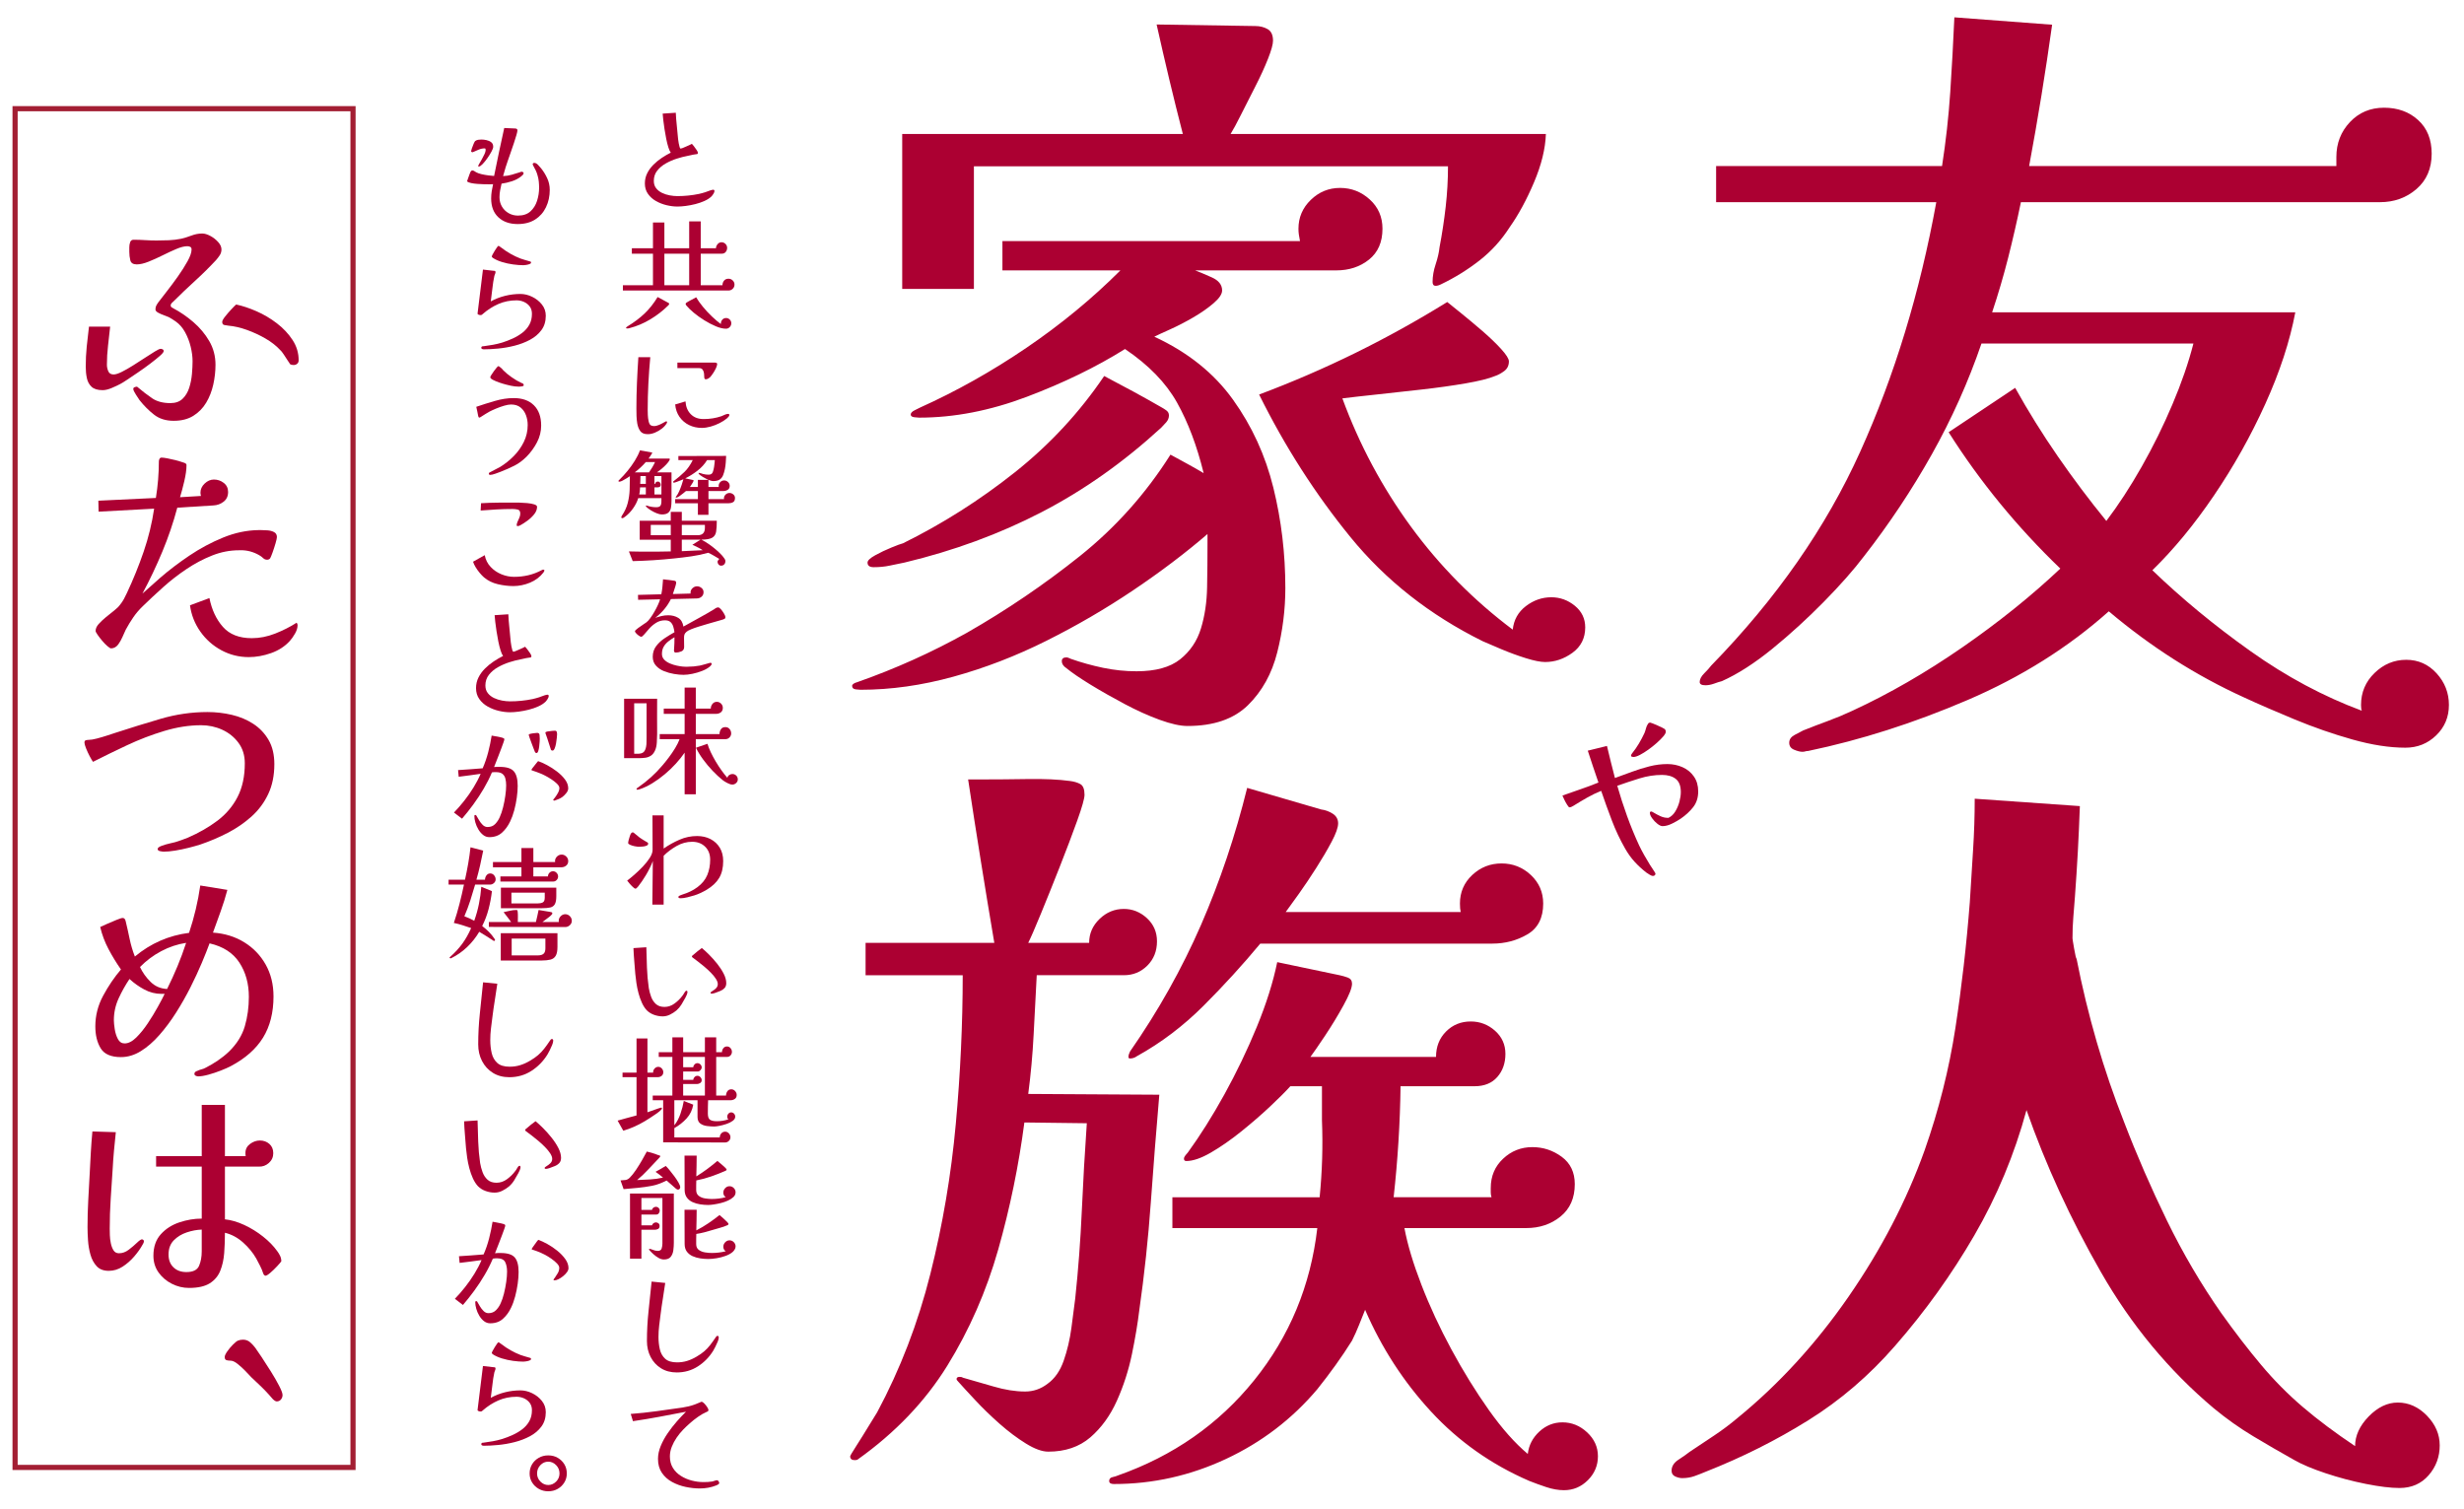
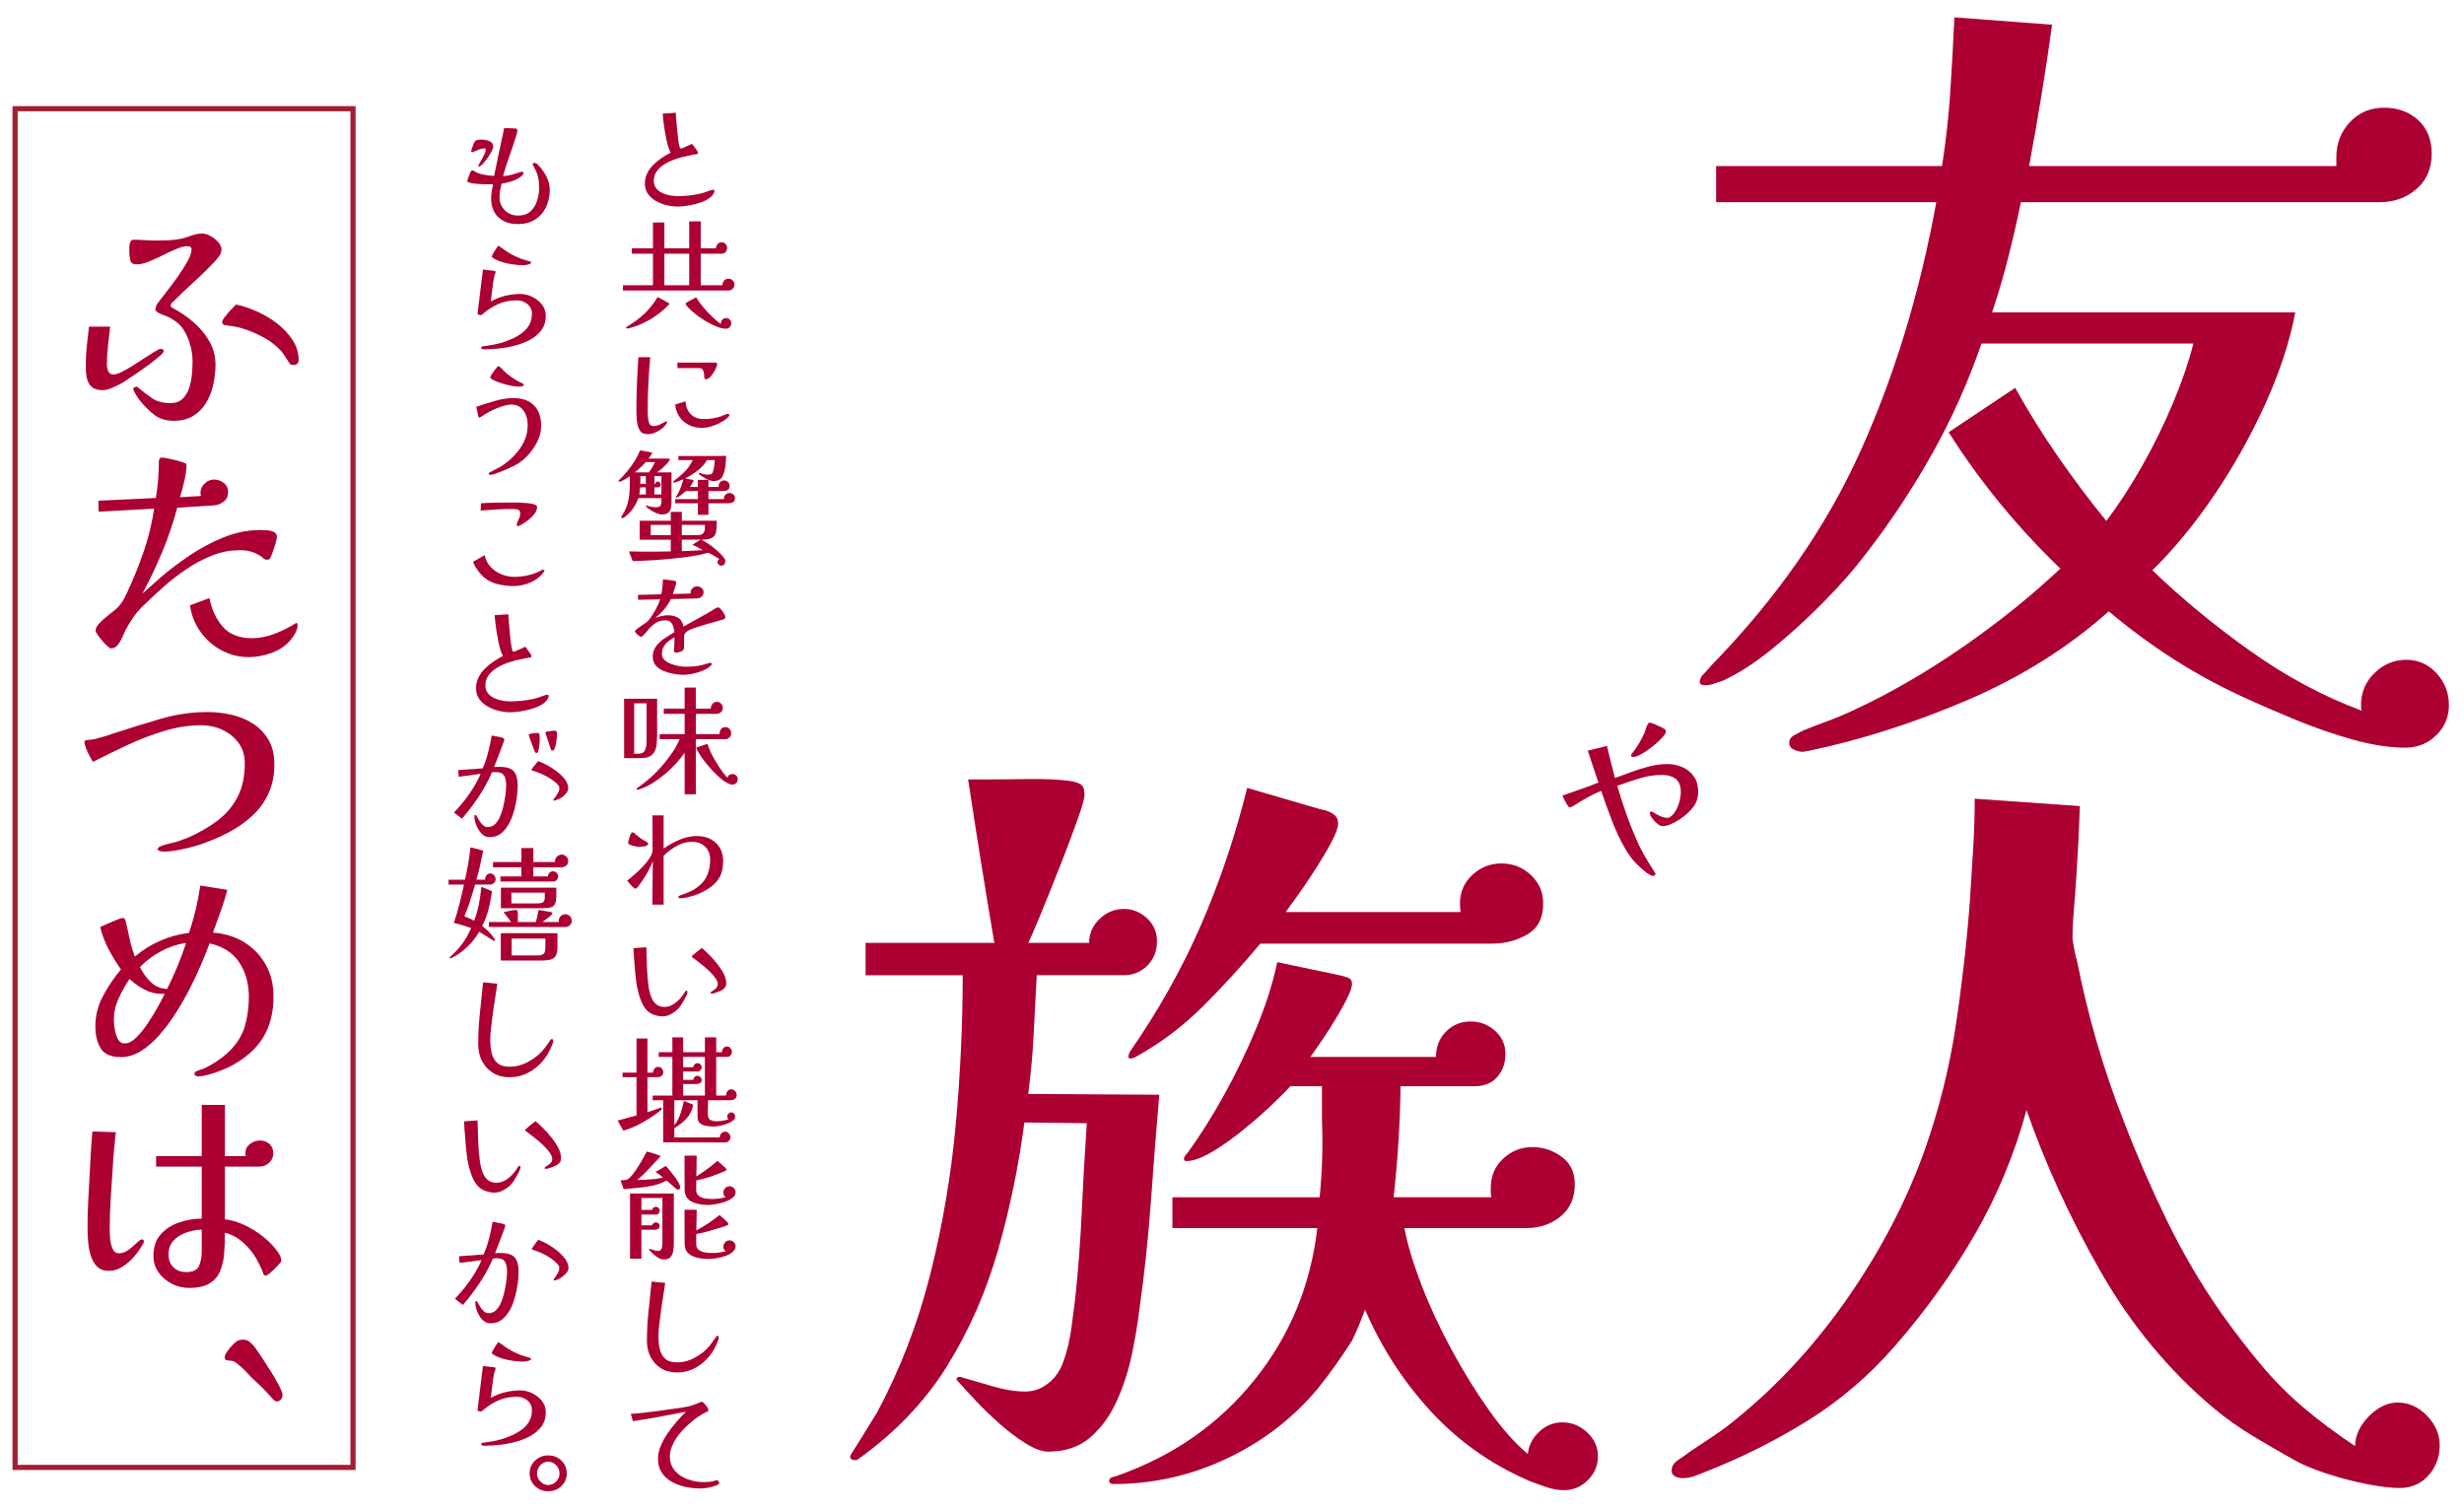
<svg xmlns="http://www.w3.org/2000/svg" id="uuid-85a196af-4dd0-4e99-8f4a-9611b4a162a5" data-name="レイヤー 2" width="490" height="300" viewBox="0 0 490 300">
  <defs>
    <clipPath id="uuid-1e9f06ff-5209-439d-98dd-e3a3041a9446">
      <rect x="0" y="0" width="490" height="300" fill="none" />
    </clipPath>
  </defs>
  <g id="uuid-cec7280f-b3bc-4c69-901d-59f10e96a7de" data-name="レイヤー 1">
    <g clip-path="url(#uuid-1e9f06ff-5209-439d-98dd-e3a3041a9446)">
      <g>
        <rect x="3" y="21.613" width="67.202" height="270.196" fill="none" stroke="#a31e33" stroke-miterlimit="10" stroke-width="1.025" />
        <path d="M54.555,151.982c0,2.232-.406,4.206-1.214,5.921-.809,1.716-1.916,3.204-3.324,4.467-1.408,1.262-2.986,2.346-4.733,3.251-1.747,.906-3.576,1.683-5.485,2.33-.615,.195-1.368,.406-2.257,.632-.891,.227-1.78,.413-2.67,.558-.891,.146-1.658,.219-2.306,.219-.162,0-.406-.032-.728-.098-.325-.064-.485-.209-.485-.436,0-.226,.266-.436,.802-.632,.533-.194,1.09-.356,1.673-.485,.583-.128,.923-.209,1.021-.243,.841-.258,1.666-.549,2.475-.874,2.232-.97,4.206-2.102,5.922-3.398,1.713-1.294,3.049-2.871,4.004-4.732s1.432-4.085,1.432-6.674c0-1.585-.421-2.944-1.262-4.078-.842-1.132-1.917-1.998-3.227-2.597-1.311-.598-2.71-.898-4.199-.898-2.362,0-4.804,.381-7.329,1.14-2.525,.761-4.993,1.708-7.402,2.84-2.412,1.133-4.669,2.233-6.773,3.301-.162-.226-.379-.598-.655-1.117-.275-.517-.517-1.044-.728-1.578s-.315-.913-.315-1.14c0-.258,.098-.413,.291-.46,.194-.049,.389-.074,.581-.074,.39,0,.923-.088,1.603-.266,.679-.178,1.366-.381,2.063-.606,.694-.227,1.237-.404,1.626-.534,2.977-.972,5.987-1.902,9.029-2.791,3.041-.889,6.132-1.336,9.271-1.336,1.649,0,3.268,.187,4.853,.559,1.585,.372,3.01,.97,4.27,1.796,1.263,.825,2.274,1.893,3.034,3.204,.761,1.311,1.142,2.921,1.142,4.829Z" fill="#ac0032" />
        <path d="M54.391,198.125c0,3.236-.697,5.978-2.087,8.227-1.393,2.249-3.529,4.134-6.408,5.655-.485,.258-1.14,.549-1.966,.874-.825,.322-1.649,.598-2.475,.825-.825,.226-1.514,.339-2.063,.339-.131,0-.284-.04-.461-.121-.178-.081-.266-.202-.266-.364,0-.194,.072-.34,.217-.436,.145-.098,.283-.163,.413-.195,.259-.13,.526-.226,.8-.29,.276-.066,.527-.163,.753-.291,.842-.421,1.667-.906,2.476-1.457,.809-.549,1.553-1.147,2.233-1.796,1.553-1.521,2.596-3.195,3.13-5.023,.534-1.828,.802-3.778,.802-5.85,0-2.621-.632-4.894-1.893-6.819-1.263-1.925-3.237-3.195-5.922-3.81-.388,1.067-.906,2.37-1.553,3.906-.647,1.538-1.4,3.155-2.257,4.854-.857,1.698-1.804,3.366-2.84,4.999-1.036,1.634-2.144,3.123-3.324,4.466-1.182,1.343-2.412,2.411-3.689,3.204-1.28,.793-2.599,1.189-3.957,1.189-1.974,0-3.318-.583-4.029-1.748-.711-1.164-1.068-2.621-1.068-4.368,0-2.136,.517-4.166,1.553-6.091s2.217-3.665,3.544-5.218c-.906-1.294-1.732-2.646-2.476-4.053-.744-1.408-1.294-2.872-1.651-4.393,.259-.13,.705-.332,1.336-.606s1.262-.542,1.893-.802c.63-.258,1.043-.388,1.238-.388,.29,0,.485,.194,.583,.581,.29,1.198,.558,2.387,.8,3.568,.243,1.182,.59,2.355,1.043,3.52,3.14-2.621,6.731-4.191,10.777-4.709,.516-1.553,.962-3.113,1.334-4.683,.372-1.57,.671-3.147,.898-4.733l5.388,.874c-.389,1.456-.834,2.88-1.336,4.272-.502,1.391-1.012,2.799-1.528,4.223,2.328,.162,4.4,.8,6.212,1.917,1.812,1.117,3.234,2.597,4.272,4.442,1.034,1.844,1.553,3.948,1.553,6.31Zm-21.649-.487h-.63c-1.199,0-2.339-.29-3.423-.873-1.085-.583-2.063-1.278-2.938-2.087-.809,1.198-1.528,2.483-2.16,3.859-.632,1.375-.947,2.823-.947,4.344,0,.42,.056,1.002,.17,1.747,.113,.744,.323,1.408,.63,1.989,.308,.583,.753,.874,1.336,.874,.744,0,1.513-.388,2.306-1.164,.792-.778,1.561-1.723,2.306-2.84,.744-1.117,1.415-2.217,2.013-3.301,.599-1.083,1.044-1.932,1.336-2.549Zm4.272-10.144c-1.716,.259-3.366,.809-4.952,1.651-1.585,.841-2.992,1.892-4.222,3.155,.516,1.1,1.221,2.087,2.111,2.96,.889,.874,1.983,1.344,3.276,1.408,.744-1.488,1.432-2.992,2.063-4.514,.63-1.52,1.205-3.074,1.723-4.659Z" fill="#ac0032" />
        <path d="M28.616,246.795c0,.13-.025,.251-.072,.364-.05,.114-.106,.219-.17,.315-.421,.777-.979,1.57-1.676,2.378-.696,.81-1.472,1.489-2.328,2.04-.859,.551-1.773,.824-2.744,.824-1.036,0-1.838-.307-2.402-.922-.567-.615-.98-1.383-1.238-2.306-.259-.922-.421-1.877-.485-2.864-.066-.987-.096-1.851-.096-2.597,0-1.779,.047-3.559,.145-5.338,.098-1.78,.194-3.559,.29-5.34,.066-1.391,.138-2.783,.22-4.174,.079-1.391,.184-2.783,.315-4.174l4.659,.145c-.13,1.198-.251,2.411-.364,3.64-.114,1.231-.202,2.459-.266,3.689-.131,1.974-.259,3.948-.389,5.922-.13,1.974-.194,3.948-.194,5.921,0,.325,.007,.753,.024,1.287,.015,.534,.079,1.076,.194,1.626,.113,.551,.291,1.019,.534,1.408,.243,.388,.606,.583,1.092,.583,.68,0,1.327-.234,1.942-.704,.615-.468,1.157-.93,1.627-1.383,.468-.453,.8-.68,.994-.68,.066,0,.146,.033,.244,.098,.096,.066,.145,.145,.145,.243Zm27.327,4.029c-.13,.194-.413,.526-.849,.994-.438,.47-.883,.898-1.336,1.287s-.775,.583-.97,.583c-.064,0-.13-.032-.194-.098-.098-.032-.178-.145-.243-.34-.163-.517-.372-1.026-.632-1.528s-.519-.995-.777-1.481c-.648-1.132-1.513-2.185-2.597-3.155-1.085-.972-2.289-1.619-3.616-1.942,0,1.391-.047,2.735-.145,4.029-.098,1.295-.357,2.468-.777,3.519-.421,1.053-1.117,1.885-2.087,2.5s-2.346,.923-4.127,.923c-1.196,0-2.337-.276-3.421-.825-1.085-.551-1.966-1.302-2.646-2.257-.678-.955-1.018-2.063-1.018-3.325,0-1.747,.485-3.163,1.456-4.248,.97-1.083,2.2-1.875,3.689-2.378,1.489-.501,2.978-.751,4.466-.751v-10.339h-9.077v-2.087h9.077v-10.193h4.611v10.193h4.127c-.033-.13-.049-.34-.049-.632,0-.743,.308-1.343,.922-1.796,.616-.453,1.263-.679,1.943-.679,.743,0,1.375,.226,1.892,.679s.777,1.068,.777,1.844-.29,1.425-.873,1.942-1.246,.76-1.991,.728h-6.748v10.484c1.23,.13,2.508,.502,3.835,1.117,1.326,.615,2.572,1.383,3.738,2.306,1.166,.922,2.102,1.885,2.816,2.887,.226,.291,.418,.608,.581,.947,.162,.34,.243,.704,.243,1.093Zm-15.824-6.31c-.97,.032-1.966,.217-2.985,.558s-1.877,.866-2.574,1.577c-.694,.712-1.043,1.651-1.043,2.816,0,1.068,.323,1.917,.97,2.549,.647,.63,1.506,.947,2.574,.947,1.326,0,2.167-.413,2.523-1.238,.357-.825,.534-1.787,.534-2.889v-4.319Z" fill="#ac0032" />
        <path d="M56.187,277.421c0,.323-.106,.615-.315,.874-.212,.258-.494,.388-.85,.388-.128,0-.29-.072-.485-.217-.194-.146-.323-.268-.388-.364-.131-.131-.243-.261-.34-.389-.098-.13-.211-.259-.34-.389-.549-.615-1.124-1.206-1.723-1.771-.599-.567-1.205-1.142-1.821-1.723-.259-.291-.639-.696-1.14-1.214-.502-.517-1.018-.986-1.553-1.407-.533-.421-.995-.632-1.383-.632-.29,0-.558-.032-.8-.098-.243-.064-.365-.275-.365-.63,0-.259,.17-.632,.51-1.117s.719-.938,1.14-1.359c.421-.42,.744-.679,.97-.777,.293-.128,.633-.194,1.021-.194,.549,0,1.019,.17,1.408,.509,.388,.34,.728,.704,1.018,1.093,.259,.356,.68,.97,1.263,1.844,.583,.873,1.196,1.828,1.844,2.864,.647,1.034,1.198,1.989,1.649,2.864,.454,.874,.68,1.488,.68,1.844Z" fill="#ac0032" />
        <path d="M32.551,69.812c0,.199-.257,.521-.768,.966-.512,.447-1.147,.959-1.907,1.536s-1.552,1.147-2.377,1.708c-.826,.562-1.56,1.057-2.204,1.485-.644,.43-1.097,.711-1.361,.842-.43,.232-.991,.495-1.684,.792-.693,.297-1.304,.445-1.832,.445-.991,0-1.726-.222-2.204-.669-.479-.445-.792-1.023-.941-1.733s-.223-1.461-.223-2.253c0-1.354,.065-2.691,.198-4.011,.132-1.32,.28-2.642,.446-3.963h4.21c-.132,1.256-.272,2.519-.421,3.789-.149,1.272-.223,2.533-.223,3.788,0,.43,.091,.859,.272,1.287,.181,.43,.536,.644,1.065,.644,.396,0,.941-.174,1.634-.521,.693-.346,1.445-.775,2.254-1.287,.809-.511,1.592-1.014,2.352-1.511,.759-.495,1.42-.916,1.981-1.262,.561-.347,.941-.521,1.139-.521,.099,0,.223,.033,.371,.1,.149,.065,.223,.181,.223,.346Zm11.489-20.206c0,.43-.116,.818-.346,1.165-.232,.346-.479,.669-.743,.966-1.321,1.42-2.708,2.789-4.16,4.109-1.453,1.321-2.872,2.674-4.259,4.061-.099,.067-.223,.182-.371,.347-.149,.165-.223,.314-.223,.445,0,.166,.05,.297,.149,.397,.066,.033,.132,.067,.198,.098,.065,.034,.115,.067,.149,.1,1.386,.727,2.723,1.643,4.011,2.748,1.287,1.107,2.344,2.37,3.169,3.789,.825,1.42,1.238,2.989,1.238,4.704,0,1.321-.149,2.642-.446,3.963-.297,1.32-.767,2.518-1.411,3.59s-1.494,1.939-2.55,2.6c-1.057,.66-2.361,.99-3.912,.99s-2.848-.405-3.888-1.213c-1.041-.809-2.006-1.775-2.898-2.898-.132-.198-.371-.56-.718-1.09-.347-.528-.521-.908-.521-1.139,0-.164,.091-.28,.272-.346,.181-.067,.339-.1,.471-.1,1.056,.892,2.055,1.659,2.996,2.303s2.154,.966,3.64,.966c1.023,0,1.832-.289,2.427-.866,.594-.578,1.031-1.304,1.312-2.179,.28-.875,.462-1.791,.545-2.75,.082-.957,.124-1.798,.124-2.525,0-.892-.124-1.849-.371-2.873-.248-1.023-.619-1.989-1.114-2.896s-1.123-1.626-1.882-2.155c-.231-.165-.454-.313-.669-.445-.216-.132-.438-.265-.669-.397-.198-.098-.512-.222-.941-.371-.43-.148-.826-.321-1.188-.519-.364-.199-.545-.413-.545-.644,0-.297,.049-.545,.149-.743,.099-.198,.23-.413,.396-.644,.396-.528,.957-1.255,1.683-2.179,.726-.923,1.469-1.923,2.229-2.996,.759-1.073,1.403-2.088,1.931-3.045,.528-.957,.792-1.734,.792-2.329,0-.263-.091-.437-.272-.519s-.371-.124-.569-.124c-.595,0-1.321,.182-2.179,.545-.859,.363-1.767,.784-2.724,1.263-.958,.478-1.89,.899-2.798,1.262-.909,.364-1.693,.545-2.353,.545-.726,0-1.156-.272-1.287-.816-.132-.545-.198-1.097-.198-1.659v-.917c0-.378,.058-.725,.174-1.04,.115-.313,.338-.469,.669-.469,.759,0,1.518,.024,2.278,.074,.759,.05,1.518,.074,2.278,.074,.825,0,1.642-.016,2.452-.05,.809-.033,1.626-.131,2.452-.297,.693-.165,1.386-.378,2.08-.643s1.403-.397,2.13-.397c.462,0,.99,.158,1.585,.471,.594,.314,1.114,.718,1.56,1.213s.669,.99,.669,1.485Zm15.353,22.04c0,.296-.099,.528-.297,.693-.198,.165-.43,.248-.693,.248s-.495-.05-.693-.148c-.033-.033-.182-.256-.446-.669-.265-.413-.545-.842-.842-1.289-.297-.445-.528-.734-.693-.866-.792-.858-1.775-1.626-2.947-2.303-1.172-.676-2.402-1.246-3.689-1.708-1.288-.462-2.51-.743-3.665-.842-.231-.033-.495-.074-.792-.124s-.446-.255-.446-.619c0-.23,.19-.586,.57-1.065,.379-.478,.792-.957,1.238-1.435,.445-.479,.767-.801,.965-.966,1.255,.265,2.6,.71,4.036,1.337,1.437,.627,2.79,1.428,4.061,2.401,1.271,.974,2.311,2.081,3.12,3.319,.809,1.238,1.213,2.583,1.213,4.037Z" fill="#ac0032" />
        <path d="M55.067,106.8c0,.198-.092,.61-.272,1.238-.182,.627-.381,1.238-.595,1.832-.215,.595-.371,.974-.47,1.139-.132,.198-.347,.297-.644,.297-.165,0-.346-.05-.545-.149-.099-.065-.198-.148-.297-.248-.1-.098-.198-.181-.297-.248-.528-.363-1.107-.651-1.733-.866-.628-.215-1.272-.339-1.932-.371h-.743c-1.816,0-3.6,.347-5.349,1.04-1.75,.693-3.45,1.593-5.101,2.698-1.651,1.107-3.203,2.311-4.655,3.616-1.453,1.304-2.79,2.55-4.011,3.74-.727,.693-1.362,1.435-1.907,2.228s-1.048,1.619-1.511,2.477c-.231,.495-.454,.99-.669,1.486-.215,.495-.487,.974-.817,1.435-.166,.232-.371,.421-.619,.57-.248,.148-.52,.222-.817,.222-.132,0-.371-.148-.718-.445-.346-.297-.693-.651-1.04-1.065-.347-.413-.652-.808-.916-1.188-.265-.38-.396-.636-.396-.768,0-.462,.198-.916,.594-1.361,.396-.447,.875-.899,1.436-1.363,.561-.461,1.106-.899,1.634-1.312,.528-.413,.924-.801,1.189-1.164,.297-.364,.552-.744,.767-1.139,.214-.397,.421-.809,.619-1.239,1.255-2.674,2.361-5.405,3.319-8.196,.957-2.789,1.65-5.637,2.08-8.542l-11.044,.593-.049-2.179,11.44-.545c.396-2.442,.594-4.869,.594-7.279,0-.165,.041-.33,.124-.496,.083-.165,.223-.248,.421-.248,.264,0,.651,.05,1.164,.149,.512,.098,1.032,.215,1.56,.346,.528,.132,.924,.249,1.188,.347,.132,.034,.338,.1,.619,.198,.28,.1,.421,.248,.421,.447,0,.89-.149,1.964-.445,3.219-.297,1.255-.578,2.311-.842,3.169l4.16-.248c-.067-.265-.099-.478-.099-.644,0-.693,.28-1.303,.841-1.832,.561-.528,1.172-.792,1.833-.792,.725,0,1.378,.223,1.956,.669,.578,.445,.867,1.048,.867,1.808,0,.825-.297,1.469-.892,1.932-.594,.462-1.271,.71-2.03,.743l-7.181,.445c-.792,2.972-1.783,5.886-2.972,8.741-1.188,2.856-2.509,5.639-3.962,8.346,.595-.528,1.189-1.057,1.783-1.585,.595-.528,1.188-1.057,1.783-1.585,1.716-1.486,3.64-2.947,5.769-4.384,2.129-1.435,4.366-2.632,6.71-3.59,2.344-.957,4.688-1.452,7.033-1.485h.545c.329,0,.743,.017,1.238,.05,.495,.033,.932,.148,1.312,.346,.379,.199,.57,.529,.57,.991Zm4.11,17.53c0,.529-.174,1.09-.52,1.684s-.686,1.074-1.015,1.437c-.991,1.09-2.238,1.898-3.74,2.427-1.503,.528-2.98,.792-4.432,.792-1.948,0-3.764-.454-5.447-1.363-1.684-.908-3.079-2.145-4.185-3.714-1.107-1.568-1.792-3.309-2.055-5.225l3.863-1.437c.462,2.311,1.353,4.219,2.675,5.721,1.32,1.502,3.235,2.253,5.745,2.253,1.551,0,3.103-.304,4.655-.916,1.552-.61,2.972-1.329,4.26-2.155,.132,.132,.198,.297,.198,.495Z" fill="#ac0032" />
-         <path d="M274.923,45.493c0,2.659-.894,4.702-2.681,6.133-1.788,1.431-3.963,2.144-6.517,2.144h-28.056c.819,.308,1.92,.766,3.298,1.383,1.378,.612,2.069,1.479,2.069,2.602,0,.718-.559,1.563-1.686,2.532-1.127,.973-2.479,1.915-4.06,2.836-1.585,.92-3.117,1.713-4.601,2.378-1.484,.665-2.532,1.149-3.139,1.453,6.64,3.069,11.853,7.234,15.631,12.496,3.782,5.266,6.464,11.113,8.049,17.551,1.585,6.442,2.378,13.086,2.378,19.928,0,4.293-.537,8.564-1.612,12.804-1.07,4.236-3.012,7.741-5.821,10.497-2.814,2.761-6.825,4.139-12.038,4.139-1.431,0-3.267-.409-5.517-1.224-2.25-.819-4.575-1.867-6.974-3.144s-4.654-2.554-6.746-3.831c-2.096-1.281-3.703-2.378-4.83-3.298-.612-.405-.916-.867-.916-1.378s.304-.766,.916-.766c.203,0,.511,.101,.925,.304,2.043,.718,4.157,1.303,6.358,1.766,2.197,.458,4.421,.691,6.666,.691,3.782,0,6.671-.793,8.665-2.378,1.99-1.585,3.373-3.628,4.139-6.133,.766-2.501,1.171-5.235,1.224-8.199s.079-5.825,.079-8.586v-1.995c-4.394,3.782-9.326,7.512-14.794,11.193-5.469,3.677-11.219,7.027-17.247,10.039-6.028,3.016-12.183,5.394-18.471,7.129-6.288,1.739-12.443,2.607-18.475,2.607-.101,0-.405-.026-.916-.075-.515-.053-.766-.286-.766-.691,0-.308,.352-.564,1.07-.766,7.56-2.659,14.816-5.927,21.769-9.81,7.868-4.496,15.354-9.581,22.46-15.252,7.098-5.676,13.104-12.395,18.009-20.162,1.127,.612,2.25,1.228,3.373,1.84,1.127,.612,2.202,1.228,3.223,1.84-1.33-5.416-3.091-10.092-5.293-14.028-2.197-3.932-5.645-7.485-10.347-10.655-5.724,3.58-12.241,6.746-19.541,9.506-7.309,2.761-14.442,4.139-21.39,4.139-.101,0-.405-.022-.916-.075-.515-.053-.766-.233-.766-.537,0-.308,.251-.586,.766-.845,.511-.251,.863-.432,1.074-.537,7.252-3.267,14.301-7.225,21.152-11.88,6.842-4.65,13.077-9.784,18.704-15.406h-23.46v-5.825h59.177c-.106-.511-.181-.942-.229-1.303-.053-.357-.079-.74-.079-1.149,0-2.246,.819-4.161,2.453-5.746,1.634-1.585,3.575-2.378,5.825-2.378s4.218,.766,5.9,2.298c1.691,1.532,2.532,3.474,2.532,5.825Zm-42.463,37.1c0,.511-.181,.969-.537,1.378s-.691,.766-1,1.074c-7.459,6.847-15.38,12.443-23.759,16.785-8.379,4.346-17.476,7.692-27.286,10.039-1.026,.207-2.021,.409-2.99,.616-.973,.207-2.017,.304-3.144,.304-.819,0-1.224-.304-1.224-.92,0-.405,.511-.889,1.532-1.453,1.022-.564,2.096-1.074,3.219-1.532,1.123-.462,1.889-.744,2.303-.845,7.864-3.884,15.274-8.586,22.227-14.103,6.948-5.517,12.875-11.906,17.78-19.162,1.942,1.022,3.857,2.047,5.75,3.065,1.889,1.026,3.804,2.096,5.75,3.219,.203,.106,.484,.286,.841,.537,.357,.26,.537,.59,.537,1Zm74.963-55.954c-.106,2.963-.898,6.182-2.378,9.656-1.479,3.478-3.091,6.437-4.826,8.89-1.638,2.558-3.628,4.755-5.979,6.596-2.351,1.836-4.905,3.426-7.666,4.751-.409,.207-.766,.308-1.074,.308-.409,0-.612-.255-.612-.771,0-1.123,.203-2.298,.612-3.522,.409-1.228,.665-2.351,.771-3.373,.506-2.659,.916-5.341,1.224-8.049,.308-2.708,.458-5.389,.458-8.049h-94.279v24.375h-14.257V26.639h55.805c-.925-3.575-1.818-7.181-2.686-10.81-.867-3.624-1.708-7.283-2.527-10.959l19.62,.308c.92,0,1.735,.203,2.457,.612,.713,.409,1.07,1.176,1.07,2.298,0,.718-.33,1.915-.995,3.602-.665,1.686-1.51,3.527-2.532,5.521-1.022,1.99-1.968,3.857-2.836,5.592-.872,1.739-1.559,3.016-2.069,3.835h62.7Zm7.82,98.11c0,2.144-.845,3.831-2.532,5.059-1.686,1.224-3.5,1.84-5.442,1.84-.92,0-2.197-.255-3.835-.766-1.634-.511-3.241-1.101-4.826-1.766-1.585-.66-2.836-1.198-3.756-1.607-10.528-5.213-19.29-12.113-26.291-20.694-7.001-8.586-13.06-18.039-18.167-28.36,6.543-2.453,12.927-5.213,19.162-8.278,6.235-3.069,12.315-6.442,18.246-10.118,.511,.409,1.427,1.149,2.756,2.219,1.33,1.074,2.734,2.25,4.218,3.527,1.479,1.281,2.73,2.479,3.751,3.602,1.022,1.127,1.537,1.946,1.537,2.453,0,.823-.308,1.457-.92,1.92-.616,.458-1.224,.793-1.84,.995-1.224,.511-3.17,.995-5.825,1.457-2.659,.458-5.57,.867-8.74,1.224-3.166,.361-6.182,.691-9.044,1-2.862,.304-5.108,.559-6.746,.766,3.373,9.198,7.921,17.705,13.645,25.525,5.72,7.815,12.465,14.636,20.237,20.461,.203-1.937,1.07-3.496,2.602-4.672,1.537-1.176,3.223-1.766,5.064-1.766,1.735,0,3.294,.564,4.676,1.686,1.378,1.127,2.069,2.558,2.069,4.293Z" fill="#ac0032" />
        <path d="M230.544,217.692c-.616,7.155-1.18,14.31-1.691,21.461-.511,7.155-1.277,14.31-2.298,21.461-.308,2.558-.793,5.442-1.453,8.661-.669,3.223-1.664,6.314-2.994,9.277-1.33,2.963-3.091,5.389-5.284,7.283-2.202,1.889-4.984,2.836-8.357,2.836-1.224,0-2.712-.537-4.447-1.612-1.739-1.074-3.474-2.378-5.213-3.91-1.735-1.532-3.346-3.087-4.826-4.676-1.484-1.581-2.633-2.836-3.452-3.756-.203-.203-.308-.357-.308-.458,0-.308,.207-.458,.616-.458,.308,0,.511,.053,.612,.15,1.84,.515,3.884,1.101,6.133,1.766,2.246,.665,4.341,.995,6.288,.995,1.629,0,3.113-.511,4.443-1.532,1.431-1.022,2.505-2.554,3.219-4.601,.713-2.043,1.224-4.214,1.532-6.512,.308-2.303,.564-4.267,.766-5.905,.616-5.825,1.048-11.624,1.303-17.397,.255-5.772,.59-11.576,.995-17.401l-12.417-.154c-1.123,8.586-2.862,17.018-5.209,25.296-2.356,8.278-5.728,15.97-10.118,23.072-4.399,7.102-10.325,13.311-17.784,18.625-.101,.101-.308,.154-.612,.154-.612,0-.92-.26-.92-.766,0-.106,.405-.793,1.224-2.069,.819-1.281,1.664-2.633,2.532-4.064s1.405-2.298,1.607-2.607c4.601-8.586,8.128-17.758,10.581-27.515,2.453-9.762,4.139-19.699,5.059-29.818s1.378-19.981,1.378-29.589h-19.316v-6.437h25.6c-.916-5.416-1.814-10.832-2.677-16.247-.872-5.416-1.717-10.832-2.532-16.252h3.219c2.351,0,5.213-.022,8.586-.075,3.373-.053,6.182,.075,8.428,.383,.819,.101,1.51,.304,2.069,.612,.564,.308,.845,1.022,.845,2.144,0,.718-.484,2.431-1.453,5.138-.977,2.708-2.122,5.746-3.452,9.119-1.33,3.373-2.58,6.495-3.756,9.352-1.176,2.862-2.021,4.804-2.532,5.825h12.113c0-1.84,.691-3.421,2.069-4.751,1.378-1.33,2.99-1.995,4.83-1.995,1.735,0,3.267,.616,4.597,1.84,1.33,1.228,1.995,2.761,1.995,4.601,0,1.942-.638,3.549-1.915,4.826-1.281,1.281-2.836,1.915-4.676,1.915h-17.322c-.207,3.888-.414,7.82-.616,11.805-.203,3.985-.564,7.921-1.074,11.805l26.066,.154Zm87.225,71.898c0,1.836-.669,3.421-1.995,4.751-1.33,1.325-2.91,1.995-4.751,1.995-1.127,0-2.298-.207-3.527-.616-1.228-.409-2.356-.819-3.373-1.224-7.564-3.271-14.077-7.873-19.545-13.799-5.469-5.927-9.836-12.668-13.108-20.232-.409,1.022-.819,2.043-1.228,3.065-.405,1.022-.867,2.043-1.374,3.065-1.026,1.638-2.122,3.271-3.298,4.905-1.176,1.638-2.378,3.219-3.606,4.755-5.006,5.927-11.061,10.55-18.163,13.87-7.102,3.32-14.539,4.984-22.306,4.984-.612,0-.92-.207-.92-.612,0-.409,.229-.669,.691-.766,.462-.106,.788-.207,1-.308,11.034-3.884,20.078-10.193,27.132-18.933,7.049-8.736,11.237-18.828,12.566-30.276h-28.818v-6.133h29.281c.511-5.108,.665-10.215,.462-15.327v-6.746h-6.288c-.92,1.022-2.25,2.351-3.985,3.985-1.739,1.638-3.659,3.298-5.75,4.984-2.096,1.686-4.117,3.091-6.054,4.214-1.942,1.127-3.575,1.686-4.905,1.686-.308,0-.458-.154-.458-.458,0-.207,.097-.436,.304-.691s.357-.436,.462-.537c2.448-3.373,4.879-7.23,7.283-11.576,2.395-4.341,4.544-8.811,6.437-13.412,1.889-4.597,3.241-8.89,4.06-12.875l12.417,2.602c.511,.106,1.048,.26,1.612,.462,.559,.207,.845,.612,.845,1.224,0,.819-.564,2.25-1.691,4.293-1.127,2.047-2.351,4.064-3.677,6.054-1.33,1.995-2.303,3.399-2.91,4.218h24.983c0-2.043,.665-3.729,1.995-5.059s2.963-1.995,4.905-1.995c1.84,0,3.448,.616,4.83,1.84,1.378,1.228,2.069,2.761,2.069,4.601s-.537,3.373-1.612,4.597c-1.074,1.228-2.58,1.84-4.522,1.84h-14.72c-.097,7.358-.559,14.715-1.374,22.073h19.466c-.101-.304-.154-.612-.154-.916v-.92c0-2.351,.819-4.293,2.457-5.825,1.629-1.537,3.575-2.303,5.821-2.303,2.149,0,4.086,.643,5.83,1.92,1.735,1.277,2.602,3.091,2.602,5.442,0,2.756-.947,4.905-2.836,6.437-1.889,1.532-4.165,2.298-6.82,2.298h-24.221c.612,3.271,1.735,7.027,3.373,11.267,1.634,4.24,3.624,8.533,5.975,12.879,2.351,4.341,4.835,8.353,7.437,12.034,2.607,3.677,5.187,6.591,7.745,8.736,.203-1.739,.969-3.219,2.298-4.447,1.325-1.224,2.858-1.836,4.597-1.836,1.84,0,3.474,.66,4.905,1.99s2.149,2.915,2.149,4.755Zm-10.884-109.914c0,2.862-1.048,4.905-3.144,6.129-2.096,1.228-4.421,1.84-6.974,1.84h-46.144c-3.474,4.192-7.23,8.304-11.267,12.342-4.038,4.038-8.458,7.384-13.258,10.039-.414,.308-.872,.462-1.383,.462-.203,0-.308-.101-.308-.308,0-.308,.106-.665,.308-1.074,5.618-8.071,10.321-16.454,14.107-25.142,3.778-8.683,6.842-17.78,9.194-27.286l14.715,4.293c.819,.101,1.585,.383,2.303,.841,.713,.462,1.07,1.101,1.07,1.92s-.432,2.043-1.303,3.677c-.867,1.638-1.889,3.373-3.065,5.213-1.171,1.84-2.325,3.553-3.448,5.134-1.123,1.585-1.995,2.787-2.607,3.606h34.798c-.101-.409-.15-.973-.15-1.686,0-2.25,.815-4.143,2.448-5.676,1.638-1.532,3.58-2.298,5.83-2.298s4.187,.766,5.821,2.298c1.638,1.532,2.457,3.426,2.457,5.676Z" fill="#ac0032" />
        <path d="M337.711,157.372c0,1.248-.336,2.297-1.008,3.149-.672,.852-1.5,1.614-2.484,2.286-.457,.312-1.026,.636-1.71,.972s-1.314,.504-1.89,.504c-.287,0-.631-.155-1.026-.467-.396-.312-.744-.678-1.044-1.098s-.45-.774-.45-1.062c0-.192,.096-.288,.288-.288,.071,0,.275,.102,.612,.306,.335,.205,.737,.415,1.206,.63,.467,.216,.941,.325,1.422,.325,.048,0,.084,.006,.109,.018,.023,.012,.048,.006,.071-.018,.551-.264,1.008-.696,1.368-1.297,.36-.599,.63-1.247,.811-1.944,.18-.696,.269-1.319,.269-1.871,0-1.224-.336-2.1-1.007-2.628-.672-.527-1.584-.792-2.736-.792-1.489,0-2.988,.235-4.5,.702-1.512,.468-2.976,.954-4.392,1.458,.576,2.016,1.224,4.02,1.944,6.012,.72,1.991,1.524,3.948,2.411,5.868,.312,.647,.649,1.29,1.009,1.925,.36,.637,.732,1.267,1.116,1.89,.048,.072,.162,.246,.342,.522s.354,.54,.521,.792,.252,.414,.252,.486c0,.12-.048,.221-.144,.306-.096,.084-.204,.126-.324,.126-.217,0-.451-.085-.703-.252-.251-.169-.474-.312-.666-.432-.887-.696-1.668-1.417-2.339-2.16-.672-.743-1.284-1.595-1.836-2.556-1.032-1.799-1.921-3.677-2.663-5.633-.744-1.956-1.453-3.918-2.124-5.886-.961,.385-1.902,.841-2.827,1.368-.924,.528-1.83,1.068-2.717,1.62-.12,.072-.246,.139-.378,.197-.132,.061-.27,.09-.414,.09-.072,0-.216-.168-.432-.504s-.414-.696-.593-1.079-.295-.636-.342-.757c1.199-.431,2.4-.851,3.599-1.259s2.388-.852,3.564-1.332c-.36-1.056-.72-2.111-1.08-3.168-.36-1.056-.707-2.111-1.043-3.168l3.816-.936c.263,1.056,.521,2.119,.773,3.186,.252,1.068,.522,2.13,.811,3.186,1.127-.407,2.261-.822,3.402-1.242,1.139-.42,2.297-.78,3.474-1.079,1.175-.3,2.363-.451,3.563-.451,1.079,0,2.089,.211,3.023,.631,.937,.42,1.686,1.038,2.25,1.854,.565,.816,.847,1.8,.847,2.952Zm-6.445-11.844c0,.216-.168,.522-.503,.918-.337,.396-.769,.828-1.297,1.296-.528,.468-1.086,.913-1.674,1.333s-1.147,.768-1.674,1.043c-.528,.276-.96,.415-1.297,.415-.095,0-.197-.019-.306-.055-.108-.035-.161-.113-.161-.234,0-.072,.024-.144,.072-.216,.048-.071,.083-.131,.108-.18,.505-.623,.96-1.278,1.368-1.961,.408-.684,.78-1.387,1.116-2.106,.12-.288,.221-.6,.306-.936s.211-.625,.378-.864c.095-.191,.252-.287,.467-.287,.049,0,.211,.054,.486,.161,.276,.109,.588,.241,.937,.396,.347,.156,.66,.301,.936,.432,.276,.132,.437,.222,.486,.27,.168,.144,.251,.336,.251,.576Z" fill="#ac0032" />
        <path d="M487,140.191c0,2.393-.845,4.411-2.534,6.044-1.689,1.633-3.726,2.449-6.124,2.449-3.158,0-6.673-.544-10.535-1.633-3.871-1.089-7.71-2.426-11.52-4.003-3.815-1.581-7.137-3.022-9.967-4.331-9.587-4.355-18.568-10.07-26.958-17.151-8.062,7.189-17.428,13.069-28.099,17.644-10.675,4.575-21.238,7.949-31.693,10.126-.221,0-.413,.028-.572,.084-.164,.052-.357,.08-.572,.08-.436,0-.981-.136-1.633-.408-.657-.272-.981-.732-.981-1.389,0-.652,.352-1.168,1.065-1.549,.704-.385,1.276-.685,1.713-.901,1.633-.652,3.266-1.281,4.904-1.877,1.633-.601,3.266-1.281,4.899-2.046,7.292-3.374,14.566-7.564,21.811-12.576,7.241-5.012,13.749-10.239,19.521-15.687-8.606-8.273-16.011-17.315-22.214-27.118l13.233-8.822c2.609,4.683,5.443,9.23,8.493,13.641,3.05,4.411,6.26,8.686,9.638,12.825,2.393-3.158,4.739-6.753,7.025-10.783,2.285-4.026,4.331-8.17,6.124-12.416,1.802-4.247,3.191-8.278,4.167-12.088h-42.148c-2.614,7.625-5.913,14.974-9.882,22.055-3.979,7.081-8.475,13.833-13.482,20.258-2.069,2.726-4.735,5.748-8.001,9.066-3.271,3.327-6.677,6.429-10.211,9.315-3.548,2.886-6.893,5.04-10.051,6.452-.436,.108-.957,.272-1.549,.493-.601,.216-1.173,.324-1.717,.324-.765,0-1.145-.216-1.145-.652,0-.544,.3-1.117,.901-1.717,.596-.596,1.061-1.112,1.389-1.549,12.961-13.289,22.843-27.475,29.647-42.561,6.809-15.082,11.844-31.613,15.115-49.586h-43.786v-7.189h44.931c.76-4.899,1.309-9.803,1.633-14.702,.324-4.899,.596-9.854,.816-14.866l19.441,1.469c-.652,4.683-1.361,9.371-2.121,14.049-.765,4.688-1.581,9.371-2.449,14.049h61.096v-1.797c0-2.717,.901-5.035,2.698-6.94,1.797-1.905,4.059-2.858,6.781-2.858s4.983,.816,6.776,2.449c1.802,1.633,2.698,3.867,2.698,6.696,0,2.942-1.009,5.284-3.022,7.025-2.018,1.746-4.439,2.614-7.269,2.614h-71.396c-.765,3.707-1.61,7.381-2.529,11.027-.929,3.651-1.99,7.273-3.191,10.868h60.289c-1.089,5.772-3.078,11.844-5.964,18.216-2.886,6.372-6.293,12.445-10.211,18.216-3.918,5.772-8.005,10.727-12.252,14.866,5.88,5.664,12.388,11.027,19.521,16.091,7.133,5.068,14.514,9.014,22.139,11.844-.113-.216-.164-.596-.164-1.14,0-2.506,.896-4.631,2.698-6.372,1.793-1.741,3.89-2.614,6.288-2.614s4.411,.896,6.044,2.693,2.449,3.895,2.449,6.293Z" fill="#ac0032" />
        <path d="M485.172,287.406c0,2.285-.732,4.27-2.205,5.964-1.473,1.685-3.407,2.529-5.8,2.529-1.746,0-3.979-.272-6.701-.816-2.722-.544-5.387-1.253-8.005-2.126-2.609-.873-4.683-1.741-6.203-2.614-2.726-1.525-5.453-3.102-8.17-4.735-2.726-1.633-5.335-3.487-7.841-5.556-8.935-7.517-16.424-16.555-22.468-27.118-6.044-10.568-10.971-21.295-14.781-32.186-2.398,8.822-5.856,17.128-10.375,24.912-4.519,7.79-9.774,15.115-15.767,21.975-5.12,5.88-10.863,10.812-17.236,14.786-6.372,3.975-13.148,7.377-20.337,10.211-.77,.324-1.53,.624-2.29,.896s-1.581,.408-2.449,.408c-.441,0-.901-.108-1.389-.324-.488-.221-.737-.601-.737-1.145,0-.873,.465-1.61,1.389-2.205,.924-.601,1.656-1.117,2.205-1.553,1.633-1.084,3.271-2.177,4.904-3.266,1.633-1.089,3.153-2.234,4.57-3.43,8.278-6.753,15.654-14.81,22.139-24.18,6.476-9.366,11.515-19.056,15.11-29.079,2.834-8.062,4.876-16.175,6.128-24.345,1.248-8.17,2.205-16.499,2.862-24.997,.216-3.482,.432-6.94,.648-10.37,.221-3.435,.328-6.837,.328-10.211l20.91,1.469c-.108,3.05-.244,6.072-.404,9.066-.164,2.999-.357,5.964-.572,8.906-.113,1.417-.221,2.801-.328,4.162-.113,1.366-.16,2.754-.16,4.167,0,.113,.103,.793,.324,2.041,.216,1.258,.38,1.938,.493,2.046,1.084,5.551,2.421,11.056,3.998,16.499,1.577,5.448,3.407,10.783,5.471,16.011,2.506,6.537,5.34,13.045,8.498,19.526,3.158,6.48,6.753,12.604,10.783,18.376,2.722,3.815,5.364,7.245,7.926,10.295,2.553,3.05,5.331,5.856,8.329,8.414,2.999,2.557,6.452,5.143,10.375,7.761,0-2.069,.901-4.031,2.693-5.884,1.802-1.849,3.731-2.778,5.8-2.778,2.177,0,4.111,.873,5.8,2.614,1.689,1.746,2.534,3.707,2.534,5.884Z" fill="#ac0032" />
        <g>
          <path d="M142.083,37.972c0,.163-.073,.358-.22,.586-.147,.228-.277,.399-.391,.513-.358,.342-.818,.639-1.379,.891-.561,.253-1.164,.46-1.807,.623s-1.278,.285-1.904,.366c-.627,.081-1.184,.122-1.673,.122-.683,0-1.4-.09-2.148-.269-.749-.179-1.449-.452-2.1-.818-.651-.366-1.184-.842-1.599-1.428-.415-.586-.622-1.278-.622-2.075,0-.733,.155-1.408,.464-2.027,.309-.618,.72-1.184,1.233-1.697,.512-.513,1.07-.968,1.672-1.367,.602-.399,1.196-.745,1.782-1.038-.163-.211-.322-.561-.476-1.05s-.297-1.054-.427-1.697c-.131-.643-.244-1.29-.342-1.941s-.179-1.249-.244-1.795c-.065-.545-.106-.972-.122-1.282l2.612-.171c.032,.798,.093,1.596,.183,2.393,.089,.798,.167,1.604,.232,2.417,0,.081,.016,.244,.049,.488,.032,.244,.073,.509,.122,.794s.106,.529,.171,.732c.065,.204,.138,.305,.22,.305,.065,0,.199-.04,.403-.122,.203-.081,.431-.179,.684-.293,.252-.114,.488-.22,.708-.318,.22-.097,.362-.17,.427-.219,.098,.098,.24,.268,.427,.512,.187,.244,.362,.488,.525,.733,.163,.244,.244,.431,.244,.561,0,.147-.07,.228-.208,.244-.139,.016-.256,.033-.354,.049-.131,.016-.261,.037-.391,.061-.131,.024-.261,.053-.391,.085-.114,.033-.24,.061-.379,.085s-.272,.053-.403,.085c-.619,.114-1.31,.293-2.076,.537-.765,.244-1.494,.562-2.185,.953-.692,.391-1.262,.871-1.709,1.441-.448,.57-.671,1.245-.671,2.026,0,.586,.154,1.074,.464,1.465,.309,.391,.704,.7,1.184,.928s.989,.39,1.526,.488c.537,.098,1.042,.147,1.514,.147,1.465,0,2.905-.147,4.322-.44,.211-.049,.419-.101,.622-.158,.203-.057,.411-.118,.623-.183,.098-.032,.252-.089,.464-.171,.211-.081,.419-.155,.622-.22,.203-.065,.346-.098,.427-.098,.195,0,.293,.082,.293,.244Z" fill="#ac0032" />
          <path d="M146.063,56.6c0,.326-.118,.603-.354,.83-.236,.228-.517,.341-.842,.341h-20.997v-1.05h5.982v-6.275h-4.199v-1.075h4.199v-5.127h2.27v5.127h4.932v-5.347h2.295v5.347h3.028c0-.276,.105-.545,.317-.806,.211-.26,.472-.391,.782-.391s.573,.11,.793,.33,.33,.485,.33,.793-.094,.578-.281,.806c-.187,.228-.444,.342-.769,.342h-4.199v6.275h4.322c0-.358,.106-.663,.317-.915s.504-.379,.879-.379c.325,0,.606,.114,.842,.342,.236,.228,.354,.504,.354,.83Zm-12.989,3.833c0,.065-.029,.131-.085,.195-.057,.065-.11,.122-.159,.171-1.042,1.025-2.214,1.929-3.516,2.71-1.302,.782-2.67,1.359-4.102,1.734-.147,.049-.302,.073-.464,.073-.033,0-.081-.004-.147-.012-.065-.008-.097-.045-.097-.11,0-.065,.045-.126,.134-.183,.089-.057,.15-.102,.183-.134,1.286-.781,2.405-1.624,3.357-2.527s1.819-1.998,2.6-3.284c.358,.195,.712,.387,1.062,.574,.35,.187,.704,.379,1.062,.574,.032,.016,.069,.04,.11,.073,.04,.033,.061,.082,.061,.147Zm3.98-3.711v-6.275h-4.932v6.275h4.932Zm8.375,7.545c0,.293-.102,.549-.305,.769-.204,.22-.452,.33-.745,.33-.586,0-1.257-.159-2.014-.476-.757-.318-1.522-.716-2.295-1.196s-1.477-.984-2.112-1.514c-.635-.529-1.123-1.005-1.465-1.428-.033-.049-.065-.098-.098-.147-.033-.049-.049-.106-.049-.171,0-.065,.04-.138,.122-.219,.211-.147,.529-.33,.952-.55s.765-.403,1.025-.55c.325,.57,.769,1.196,1.331,1.88,.562,.683,1.164,1.331,1.807,1.941,.643,.61,1.233,1.111,1.77,1.501-.016-.325,.073-.606,.269-.842,.195-.236,.455-.354,.781-.354,.277,0,.517,.102,.72,.305,.203,.203,.305,.443,.305,.72Z" fill="#ac0032" />
          <path d="M132.659,83.921c0,.082-.024,.163-.073,.244-.228,.391-.554,.749-.977,1.074-.423,.326-.879,.59-1.367,.794-.488,.203-.961,.305-1.416,.305-.7,0-1.196-.199-1.489-.598-.293-.399-.496-.907-.61-1.526-.082-.488-.131-.984-.147-1.489-.016-.504-.024-1.009-.024-1.514,0-1.693,.037-3.389,.11-5.09,.073-1.701,.167-3.398,.281-5.09h2.368c-.163,1.742-.289,3.491-.379,5.249-.09,1.758-.134,3.508-.134,5.249,0,.212,.008,.537,.024,.976,.016,.44,.069,.859,.159,1.257,.089,.399,.224,.664,.403,.794,.114,.065,.224,.11,.33,.134,.106,.024,.216,.037,.329,.037,.325,0,.672-.081,1.038-.244,.366-.163,.679-.321,.94-.476,.26-.155,.407-.232,.44-.232,.032,0,.073,.012,.122,.037s.073,.061,.073,.11Zm12.379-1.392c0,.114-.057,.232-.171,.354-.114,.122-.212,.224-.293,.305-.407,.341-.899,.659-1.477,.952-.578,.293-1.176,.525-1.795,.696-.619,.171-1.196,.256-1.733,.256-.928,0-1.779-.191-2.552-.573s-1.404-.924-1.892-1.624c-.488-.7-.774-1.522-.855-2.466l2.051-.611c.065,1.058,.415,1.909,1.05,2.551,.635,.643,1.489,.965,2.564,.965,1.221,0,2.393-.187,3.516-.562,.211-.081,.435-.179,.671-.293,.236-.114,.46-.171,.672-.171,.163,0,.244,.073,.244,.22Zm-2.417-10.156c0,.211-.081,.492-.244,.842-.163,.35-.354,.688-.574,1.013-.22,.326-.403,.57-.55,.733-.114,.114-.252,.219-.415,.317-.163,.098-.334,.147-.513,.147-.082,0-.147-.04-.195-.122-.049-.081-.073-.155-.073-.219,0-.244-.016-.513-.049-.806-.033-.293-.122-.545-.269-.757-.146-.211-.382-.318-.708-.318h-4.322v-1.099h7.52c.081,0,.167,.021,.256,.061,.089,.041,.134,.11,.134,.208Z" fill="#ac0032" />
          <path d="M133.537,99.62c0,.488-.037,.936-.11,1.343s-.244,.732-.513,.976c-.268,.244-.704,.366-1.306,.366-.277,0-.619-.081-1.025-.244-.407-.163-.798-.362-1.172-.598-.375-.236-.659-.451-.854-.647-.082-.081-.122-.155-.122-.22,0-.049,.032-.073,.098-.073,.065,0,.13,.016,.195,.049,.586,.195,1.18,.293,1.782,.293,.391,0,.655-.089,.794-.269,.138-.179,.211-.407,.219-.684,.008-.276,.012-.561,.012-.854h-4.614c-.212,.7-.566,1.396-1.062,2.087-.497,.692-1.046,1.25-1.648,1.673-.065,.049-.139,.098-.22,.147-.082,.049-.163,.073-.244,.073-.131,0-.195-.065-.195-.195,0-.065,.02-.126,.061-.183,.04-.057,.069-.11,.085-.159,.537-.797,.915-1.623,1.135-2.478,.22-.854,.346-1.729,.379-2.625,.032-.895,.049-1.798,.049-2.71-.131,.098-.334,.232-.611,.403s-.553,.33-.83,.476c-.277,.146-.496,.219-.659,.219-.114,0-.171-.032-.171-.098,0-.065,.024-.126,.073-.183s.098-.101,.146-.134c.521-.504,1.046-1.078,1.575-1.721s1.014-1.318,1.453-2.027c.44-.708,.782-1.395,1.026-2.063l2.466,.44c-.098,.211-.216,.415-.354,.61-.139,.195-.273,.391-.403,.586h4.199v.269c-.147,.277-.37,.573-.671,.891-.302,.318-.619,.614-.953,.891-.333,.277-.631,.505-.891,.684h2.881v5.689Zm10.718,11.963c0,.26-.077,.476-.232,.647-.155,.171-.362,.256-.622,.256-.212,0-.383-.082-.513-.244-.131-.163-.195-.341-.195-.537,0-.082,.04-.179,.122-.293,.081-.114,.155-.204,.22-.269-.358-.212-.72-.427-1.086-.647s-.737-.411-1.111-.574c-1.091,.309-2.206,.545-3.345,.708-1.139,.163-2.27,.301-3.393,.415-1.384,.147-2.763,.264-4.138,.354-1.376,.089-2.755,.15-4.138,.183l-.757-1.929c.651,.016,1.298,.029,1.941,.037,.643,.008,1.29,.012,1.941,.012,.749,0,1.493-.004,2.234-.012,.74-.008,1.477-.02,2.209-.037v-2.319h-6.177v-3.784h6.177v-1.758h2.197v1.758h6.958c0,.895-.045,1.619-.134,2.173-.089,.554-.35,.956-.781,1.209-.432,.253-1.152,.379-2.161,.379,.504,.244,1.054,.578,1.648,1.001,.594,.424,1.156,.875,1.685,1.355,.529,.48,.948,.948,1.257,1.404,.049,.065,.093,.142,.134,.232,.04,.089,.061,.183,.061,.281Zm-15.821-19.703c-.651,.749-1.384,1.433-2.198,2.051h2.832c.228-.325,.443-.659,.647-1.001,.203-.341,.387-.691,.549-1.05h-1.831Zm0,6.446v-1.416h-1.148c-.016,.228-.032,.464-.048,.708-.016,.244-.057,.48-.122,.708h1.318Zm0-2.1v-1.563h-1.075c0,.261-.004,.521-.012,.782-.008,.26-.02,.521-.037,.781h1.123Zm4.956,10.206v-2.051h-3.98v2.051h3.98Zm-1.856-8.106v-3.663h-1.392v1.563h.147c.049-.309,.236-.464,.562-.464,.163,0,.293,.065,.391,.195,.098,.131,.147,.269,.147,.415,0,.228-.073,.379-.22,.452s-.318,.106-.513,.098c-.195-.008-.366-.012-.513-.012v1.416h1.392Zm14.625,.708c0,.424-.134,.704-.403,.842-.269,.139-.59,.208-.964,.208h-3.906v2.295h-2.1v-2.295h-4.517v-.83h4.517v-1.611h-2.368c-.114,.098-.302,.253-.562,.464s-.521,.407-.781,.586c-.261,.179-.464,.269-.611,.269-.065,0-.098-.024-.098-.073,0-.032,.02-.073,.061-.122,.04-.049,.069-.089,.085-.122,.195-.244,.382-.569,.562-.976,.179-.407,.342-.826,.488-1.257,.147-.431,.26-.802,.342-1.111-.098,.049-.285,.126-.561,.232-.277,.106-.546,.207-.806,.305-.261,.098-.431,.147-.512,.147-.114,0-.171-.049-.171-.147,0-.065,.032-.114,.098-.147,.83-.635,1.554-1.253,2.173-1.855,.619-.602,1.163-1.383,1.636-2.344h-2.857v-.806l9.498-.024c-.016,.424-.041,.854-.073,1.294-.033,.44-.09,.871-.171,1.294-.098,.473-.22,.891-.366,1.257-.146,.366-.37,.651-.671,.855-.302,.203-.728,.305-1.282,.305-.163,0-.322-.028-.476-.085-.155-.057-.313-.11-.476-.159v1.416h2.051c-.016-.049-.024-.122-.024-.22,0-.293,.106-.545,.318-.757s.472-.317,.781-.317c.293,0,.55,.106,.769,.317,.22,.212,.33,.464,.33,.757,0,.358-.131,.619-.391,.781-.261,.163-.546,.244-.855,.244h-2.978v1.611h3.1c-.016-.032-.024-.081-.024-.147,0-.293,.11-.545,.33-.757s.476-.318,.769-.318c.276,0,.528,.094,.757,.281,.228,.187,.342,.427,.342,.72Zm-5.982,5.347h-4.59v2.051h3.15c.961,0,1.441-.488,1.441-1.465v-.586Zm-.44,5.029c-.309-.211-.639-.403-.989-.573s-.704-.338-1.062-.501l1.636-1.025h-3.736v2.295l4.151-.195Zm.879-17.92c-.488,.798-1.127,1.501-1.917,2.112s-1.599,1.119-2.429,1.526c.26,.065,.517,.118,.769,.159,.252,.041,.501,.094,.745,.159,.098,0,.147,.041,.147,.122,0,.065-.049,.187-.147,.366-.098,.179-.208,.354-.33,.525s-.208,.297-.256,.379h1.587v-1.416h2.1c-.082-.032-.228-.101-.44-.208-.212-.106-.436-.228-.672-.366-.236-.138-.439-.277-.61-.415-.171-.138-.256-.256-.256-.354,0-.032,.032-.049,.098-.049,.081,0,.208,.029,.379,.085s.305,.101,.403,.134c.374,.097,.749,.146,1.123,.146,.439,0,.72-.175,.842-.525s.208-.696,.256-1.038c.032-.228,.061-.452,.085-.672s.045-.443,.061-.671h-1.538Z" fill="#ac0032" />
          <path d="M144.256,122.718c0,.163-.053,.277-.159,.341-.106,.065-.224,.114-.354,.147-.277,.082-.676,.195-1.197,.342s-1.091,.31-1.709,.488c-.619,.179-1.229,.362-1.831,.549-.603,.187-1.123,.371-1.563,.55-.44,.179-.741,.342-.903,.488-.212,.179-.35,.354-.415,.525-.065,.171-.098,.395-.098,.672,0,.309,.004,.614,.012,.915,.008,.302,.012,.606,.012,.915,0,.44-.192,.737-.573,.891-.383,.155-.753,.232-1.111,.232-.13,0-.219-.045-.268-.134s-.073-.191-.073-.305c0-.049,.004-.098,.012-.147,.008-.049,.012-.098,.012-.147,.032-.391,.053-.777,.061-1.16,.008-.382,.012-.769,.012-1.16-.44,.26-.847,.537-1.221,.83s-.68,.639-.915,1.038c-.236,.399-.354,.883-.354,1.453,0,.44,.147,.814,.44,1.123s.667,.561,1.123,.757,.916,.342,1.379,.44c.464,.098,.867,.163,1.209,.195,.163,.016,.321,.024,.476,.024h.476c.813,0,1.619-.073,2.417-.219,.081-.016,.232-.053,.452-.11,.219-.057,.455-.122,.708-.195,.252-.073,.468-.134,.647-.183,.178-.049,.276-.073,.293-.073,.049,0,.106,.012,.171,.037,.065,.024,.098,.077,.098,.159,0,.098-.037,.192-.11,.281-.073,.09-.143,.167-.208,.232-.39,.341-.903,.639-1.538,.891-.635,.252-1.286,.448-1.953,.586-.667,.138-1.262,.208-1.782,.208-.553,0-1.176-.057-1.867-.171-.692-.114-1.363-.301-2.014-.561s-1.188-.627-1.611-1.099-.635-1.058-.635-1.758c0-.814,.228-1.522,.683-2.124,.456-.602,1.021-1.127,1.697-1.574,.675-.448,1.322-.843,1.941-1.185-.049-.39-.131-.769-.244-1.135-.114-.366-.297-.663-.55-.891-.253-.228-.622-.342-1.111-.342-.635,0-1.213,.163-1.734,.488s-.976,.708-1.367,1.147-.72,.822-.989,1.147c-.269,.326-.476,.488-.623,.488-.098,0-.248-.069-.451-.208-.204-.138-.387-.297-.55-.476-.163-.179-.244-.317-.244-.415,0-.065,.073-.163,.22-.293,.147-.13,.301-.256,.464-.379,.163-.122,.277-.199,.341-.232,.195-.147,.399-.289,.611-.427,.211-.138,.423-.281,.635-.427,.244-.179,.504-.46,.781-.842,.277-.382,.55-.806,.818-1.27,.269-.464,.504-.919,.708-1.367,.203-.447,.346-.818,.427-1.111l-4.37,.098-.024-.976,4.639-.122c.098-.488,.171-.98,.22-1.477,.049-.496,.089-.997,.122-1.502l2.173,.269c.114,.016,.215,.049,.305,.098,.089,.049,.134,.147,.134,.293,0,.13-.045,.35-.134,.659-.09,.31-.187,.615-.293,.916-.106,.301-.183,.533-.232,.696l3.54-.098c0-.032-.004-.065-.012-.098-.008-.032-.012-.065-.012-.098,0-.342,.134-.635,.403-.879s.566-.366,.891-.366,.623,.11,.891,.33c.268,.22,.403,.501,.403,.842,0,.375-.134,.676-.403,.904-.269,.228-.59,.341-.965,.341l-5.127,.122c-.358,.733-.802,1.412-1.331,2.039-.529,.627-1.119,1.193-1.77,1.697,.423-.147,.846-.269,1.27-.366s.855-.147,1.294-.147c.765,0,1.428,.171,1.99,.513,.562,.341,.907,.92,1.038,1.733,1.009-.569,2.03-1.135,3.064-1.697,1.033-.562,2.047-1.144,3.04-1.746,.065-.032,.126-.077,.183-.134,.057-.057,.118-.093,.183-.11,.13-.081,.276-.122,.439-.122s.354,.131,.574,.391c.22,.261,.419,.545,.598,.854,.179,.31,.269,.537,.269,.684Z" fill="#ac0032" />
          <path d="M130.681,145.96c0,.472-.021,1.03-.061,1.672-.041,.643-.159,1.176-.354,1.599-.211,.473-.484,.818-.818,1.038-.334,.22-.708,.358-1.123,.415-.415,.057-.859,.085-1.331,.085h-2.881v-11.817h6.568c-.016,1.172-.021,2.34-.012,3.503,.008,1.164,.012,2.332,.012,3.504Zm-2.099-3.834v-2.27h-2.466v10.035h.708c.521,0,.903-.106,1.147-.318,.244-.211,.415-.57,.513-1.074,.065-.325,.093-.655,.085-.989-.008-.333-.004-.663,.012-.989v-4.395Zm16.822,3.711c0,.309-.11,.578-.329,.806-.22,.228-.485,.342-.794,.342h-5.909v10.962h-2.222v-8.277c-.488,.716-1.07,1.445-1.746,2.185-.675,.741-1.412,1.445-2.209,2.112-.798,.667-1.62,1.262-2.466,1.782-.847,.521-1.685,.92-2.515,1.197-.065,.016-.139,.037-.22,.061-.082,.024-.163,.037-.244,.037-.114,0-.171-.049-.171-.147,0-.065,.04-.126,.122-.183,.081-.057,.147-.102,.195-.134,.895-.619,1.75-1.294,2.564-2.027,.813-.732,1.571-1.514,2.27-2.344,.407-.472,.834-1.005,1.282-1.599,.448-.594,.863-1.204,1.245-1.831s.68-1.225,.891-1.795h-3.955v-1.001h4.956v-4.028h-4.151v-1.05h4.151v-4.175h2.222v4.175h2.979c0-.341,.11-.651,.33-.928,.22-.277,.509-.415,.867-.415,.325,0,.606,.118,.843,.354,.236,.236,.354,.517,.354,.842,0,.391-.131,.688-.391,.891-.261,.203-.578,.305-.953,.305h-4.028v4.028h4.712c0-.358,.093-.68,.281-.965,.187-.285,.484-.427,.891-.427,.342,0,.619,.126,.83,.378,.211,.253,.317,.542,.317,.867Zm1.318,9.156c0,.277-.11,.517-.329,.72-.22,.203-.468,.305-.745,.305s-.61-.101-1.001-.305-.7-.395-.928-.574c-.668-.537-1.339-1.16-2.014-1.868-.675-.708-1.302-1.456-1.88-2.246s-1.054-1.566-1.428-2.332l2.295-.782c.147,.505,.366,1.066,.659,1.685s.627,1.241,1.001,1.868c.374,.627,.76,1.217,1.16,1.77,.398,.554,.777,1.034,1.135,1.441,.049-.228,.171-.411,.366-.549,.195-.138,.406-.208,.635-.208,.293,0,.545,.102,.757,.305,.211,.203,.317,.46,.317,.769Z" fill="#ac0032" />
          <path d="M143.816,171.23c0,1.335-.264,2.45-.793,3.345-.529,.895-1.363,1.684-2.502,2.368-.391,.228-.794,.44-1.209,.635-.415,.195-.835,.358-1.257,.488-.358,.114-.806,.236-1.343,.366-.537,.131-.993,.195-1.367,.195-.082,0-.175-.012-.281-.037-.106-.024-.159-.093-.159-.208,0-.13,.11-.236,.33-.318,.22-.081,.37-.138,.451-.171,.537-.163,1.062-.366,1.575-.61,.513-.244,.997-.537,1.453-.879,.912-.683,1.558-1.485,1.941-2.405,.382-.919,.573-1.933,.573-3.04,0-1.074-.333-1.937-1.001-2.588-.667-.651-1.53-.976-2.588-.976-1.074,0-2.104,.281-3.089,.842-.985,.562-1.843,1.209-2.576,1.941v9.717h-2.246l.098-8.668c-.131,.358-.281,.713-.452,1.062-.171,.35-.346,.696-.525,1.038-.065,.13-.207,.378-.427,.744s-.468,.753-.745,1.16c-.277,.407-.533,.757-.769,1.05-.236,.293-.419,.44-.55,.44-.098,0-.269-.114-.512-.342-.244-.228-.476-.472-.696-.732-.22-.26-.363-.44-.427-.537,.374-.277,.843-.659,1.404-1.147,.562-.488,1.123-1.025,1.685-1.611,.562-.586,1.029-1.172,1.404-1.758,.374-.586,.562-1.123,.562-1.611,0-1.139-.004-2.279-.012-3.418-.008-1.139-.012-2.278-.012-3.418h2.222v6.592c.976-.684,2.027-1.27,3.15-1.758,1.123-.488,2.286-.732,3.491-.732,1.009,0,1.905,.203,2.686,.61,.782,.407,1.395,.981,1.844,1.721,.448,.741,.671,1.624,.671,2.649Zm-14.918-3.467c0,.179-.106,.313-.317,.403-.212,.09-.444,.147-.696,.171-.253,.024-.444,.037-.574,.037h-.488c-.114,0-.326-.032-.635-.098-.309-.065-.598-.155-.867-.269-.269-.114-.403-.235-.403-.366s.032-.325,.098-.586c.065-.26,.142-.521,.232-.781,.089-.26,.167-.44,.232-.537,.114-.147,.228-.22,.342-.22,.016,0,.032,.004,.049,.012,.016,.008,.032,.012,.048,.012l.024,.024h.049c.407,.358,.814,.692,1.221,1.001,.211,.146,.427,.289,.647,.427,.22,.139,.443,.273,.672,.403,.032,.016,.073,.037,.122,.061,.048,.024,.089,.053,.122,.085,.081,.049,.122,.122,.122,.22Z" fill="#ac0032" />
          <path d="M136.712,197.256c0,.163-.049,.358-.147,.586s-.187,.415-.269,.561c-.244,.456-.505,.907-.781,1.355-.277,.448-.611,.843-1.001,1.184-.374,.31-.798,.582-1.27,.818-.472,.236-.961,.354-1.465,.354-.57,0-1.139-.102-1.709-.305s-1.058-.509-1.464-.916c-.375-.406-.696-.907-.965-1.502-.269-.594-.492-1.229-.671-1.904-.179-.675-.318-1.347-.415-2.014-.098-.667-.171-1.27-.22-1.806-.065-.863-.134-1.721-.208-2.576-.073-.855-.126-1.705-.159-2.552l2.564-.17c.032,1.351,.073,2.702,.122,4.053,.048,1.351,.17,2.702,.366,4.053,.098,.586,.252,1.168,.464,1.745,.211,.578,.529,1.058,.952,1.441,.423,.383,.993,.574,1.709,.574s1.383-.228,2.002-.684c.618-.455,1.131-.96,1.538-1.514,.114-.13,.211-.272,.293-.427,.081-.155,.171-.297,.269-.427,.032-.032,.073-.069,.122-.11,.049-.04,.106-.061,.171-.061,.065,0,.11,.029,.134,.085,.024,.057,.037,.11,.037,.159Zm7.715-1.758c0,.407-.11,.733-.33,.977-.22,.244-.496,.435-.83,.573-.334,.139-.664,.265-.989,.379-.098,.033-.22,.07-.366,.11-.147,.041-.269,.061-.366,.061-.049,0-.102-.012-.159-.037-.057-.024-.085-.069-.085-.134,0-.098,.122-.216,.366-.354,.244-.138,.484-.321,.72-.549,.235-.228,.354-.504,.354-.83,0-.309-.126-.659-.378-1.05-.253-.391-.582-.793-.989-1.209s-.838-.814-1.294-1.196-.887-.728-1.294-1.038c-.407-.309-.732-.553-.976-.732-.016-.032-.041-.057-.073-.073-.033-.016-.065-.032-.098-.049-.033-.065-.049-.13-.049-.195,0-.032,.016-.061,.049-.085,.032-.024,.057-.045,.073-.061,.065-.065,.122-.106,.171-.122h-.024c.277-.244,.557-.48,.842-.708,.285-.228,.574-.448,.867-.659,.423,.342,.907,.786,1.452,1.331,.545,.546,1.078,1.144,1.599,1.795,.521,.651,.953,1.31,1.294,1.978,.342,.667,.513,1.294,.513,1.88Z" fill="#ac0032" />
          <path d="M131.902,213.224c0,.31-.11,.55-.33,.72-.219,.171-.476,.256-.769,.256h-2.051v6.983c.098-.033,.285-.098,.562-.195,.277-.098,.574-.203,.891-.318,.318-.114,.602-.211,.855-.293,.252-.081,.395-.122,.427-.122,.098,0,.147,.041,.147,.122,0,.049-.012,.098-.037,.147s-.053,.09-.085,.122c-.163,.195-.46,.448-.891,.757-.432,.31-.875,.607-1.331,.891-.456,.285-.814,.509-1.074,.671-.651,.391-1.339,.749-2.063,1.074-.724,.326-1.461,.595-2.209,.806l-1.123-2.002c.618-.179,1.245-.354,1.88-.525,.635-.171,1.262-.338,1.88-.501v-7.617h-2.783v-.904h2.783v-6.787h2.173v6.787h1.148c0-.016-.008-.04-.024-.073,0-.277,.101-.525,.305-.744s.443-.33,.72-.33,.512,.11,.708,.33,.293,.468,.293,.744Zm14.601,4.517c0,.358-.126,.623-.379,.793-.253,.171-.542,.256-.867,.256h-4.443c-.016,.44-.029,.879-.037,1.318-.008,.44-.012,.879-.012,1.318,0,.651,.15,1.07,.451,1.257,.301,.187,.745,.281,1.331,.281,.782,0,1.546-.122,2.295-.366-.147-.146-.22-.325-.22-.537,0-.228,.077-.427,.232-.598,.155-.171,.338-.256,.549-.256,.228,0,.419,.085,.574,.256,.155,.171,.232,.371,.232,.598,0,.31-.167,.586-.501,.83-.334,.244-.741,.448-1.221,.611-.48,.163-.948,.289-1.404,.379-.456,.089-.806,.134-1.05,.134-.44,0-.92-.032-1.441-.097-.521-.065-.964-.232-1.331-.501s-.55-.704-.55-1.306v-3.321h-4.614v4.981c.504-.635,.911-1.4,1.221-2.295,.309-.895,.528-1.741,.659-2.539l1.88,.733c-.179,1.058-.619,1.969-1.318,2.735-.7,.765-1.514,1.408-2.441,1.929v1.856h9.033c0-.309,.101-.578,.305-.806,.203-.227,.459-.341,.769-.341,.293,0,.541,.114,.745,.341,.203,.228,.305,.48,.305,.757,0,.293-.106,.541-.317,.744-.212,.203-.456,.305-.733,.305-2.051,0-4.102-.004-6.152-.012-2.051-.008-4.11-.012-6.177-.012v-8.375h-2.075v-.928h3.906v-7.691h-2.71v-.928h2.71v-2.954h2.148v2.954h4.322v-2.954h2.246v2.954h1.148c0-.293,.089-.557,.268-.793,.179-.236,.423-.354,.733-.354,.277,0,.509,.11,.696,.33s.281,.468,.281,.744c0,.261-.09,.493-.269,.696s-.399,.305-.659,.305h-2.198v7.691h1.953c0-.309,.089-.594,.269-.854,.179-.26,.44-.391,.781-.391,.293,0,.545,.114,.757,.342,.211,.228,.318,.488,.318,.781Zm-6.324,.122v-7.691h-4.322v2.051h2.002c.016-.211,.106-.399,.269-.562s.349-.244,.561-.244c.228,0,.427,.085,.598,.256,.171,.171,.256,.371,.256,.598,0,.179-.082,.358-.244,.537-.163,.179-.334,.268-.513,.268h-2.93v1.66h2.002c.016-.211,.106-.399,.269-.561,.163-.163,.349-.244,.561-.244,.228,0,.427,.09,.598,.269s.256,.382,.256,.61c0,.244-.102,.432-.305,.562-.204,.131-.419,.195-.647,.195h-2.735v2.295h4.322Z" fill="#ac0032" />
          <path d="M135.271,236.101c0,.114-.041,.219-.122,.317-.082,.098-.187,.147-.318,.147-.114,0-.244-.057-.391-.171-.309-.26-.619-.533-.928-.818-.31-.285-.627-.558-.952-.818-.456,.228-.924,.435-1.404,.622-.48,.187-.981,.33-1.502,.427-.928,.179-1.864,.313-2.808,.403-.944,.09-1.889,.175-2.832,.256l-.611-1.733c.358-.016,.688-.045,.989-.085,.301-.04,.581-.191,.842-.452,.391-.391,.798-.899,1.221-1.526,.423-.627,.826-1.273,1.209-1.941,.382-.667,.704-1.245,.965-1.733,.293,.065,.581,.139,.867,.22,.285,.081,.566,.17,.842,.268,.114,.049,.224,.094,.33,.134,.106,.041,.216,.077,.33,.11,.049,.016,.11,.033,.183,.049,.073,.016,.11,.065,.11,.147,0,.065-.024,.126-.073,.183-.049,.057-.09,.102-.122,.134-.717,.749-1.428,1.506-2.137,2.27-.708,.765-1.461,1.481-2.258,2.149,.862-.032,1.725-.073,2.588-.122,.862-.049,1.717-.171,2.564-.366-.244-.211-.488-.411-.732-.598-.244-.187-.497-.37-.757-.549,.342-.195,.684-.387,1.026-.574,.341-.187,.675-.387,1.001-.598,.179,.163,.423,.431,.732,.806,.309,.375,.631,.785,.965,1.233,.333,.448,.614,.871,.842,1.27,.228,.399,.342,.713,.342,.94Zm-1.27,1.245v9.791c0,.472-.033,.964-.098,1.477-.065,.513-.236,.948-.513,1.306-.277,.358-.732,.537-1.367,.537-.342,0-.692-.102-1.05-.305-.358-.203-.692-.443-1.001-.72-.31-.277-.57-.537-.782-.782-.016-.032-.041-.069-.073-.11-.033-.04-.049-.085-.049-.134s.024-.073,.073-.073c.13,0,.362,.069,.696,.207,.333,.139,.655,.208,.964,.208,.423,0,.683-.163,.781-.488s.147-.651,.147-.977v-9.058h-4.175v2.368h2.1c.032-.179,.126-.325,.281-.439,.155-.114,.321-.171,.5-.171,.211,0,.391,.073,.537,.22,.147,.146,.22,.325,.22,.537,0,.195-.061,.375-.183,.537-.122,.163-.289,.244-.501,.244h-2.954v2.148h2.1c.049-.179,.15-.321,.305-.427,.155-.106,.313-.159,.476-.159,.195,0,.366,.061,.513,.183s.22,.297,.22,.525c0,.293-.102,.493-.305,.598-.204,.106-.427,.158-.672,.158h-2.637v5.738h-2.27v-12.94h8.716Zm12.281-.244c0,.358-.143,.671-.427,.94-.285,.269-.651,.505-1.099,.708-.448,.203-.92,.366-1.416,.488-.497,.122-.968,.216-1.416,.281-.448,.065-.81,.098-1.086,.098-.505,0-1.03-.04-1.575-.122-.546-.081-1.054-.228-1.526-.44-.473-.211-.854-.516-1.147-.915-.293-.399-.44-.915-.44-1.55,0-1.139-.004-2.27-.012-3.393-.008-1.123-.012-2.254-.012-3.394h2.417c0,.684-.008,1.371-.024,2.063-.016,.692-.033,1.379-.049,2.063,.749-.456,1.473-.944,2.173-1.465,.699-.52,1.375-1.058,2.026-1.611,.081,.065,.216,.179,.403,.342,.187,.163,.395,.338,.623,.525,.227,.187,.418,.362,.573,.525,.155,.163,.232,.277,.232,.342,0,.065-.029,.114-.085,.147-.057,.033-.11,.065-.159,.098-.928,.407-1.872,.777-2.832,1.111-.961,.334-1.945,.598-2.954,.794-.016,.309-.024,.622-.024,.94v.964c0,.521,.175,.912,.525,1.172,.35,.261,.769,.427,1.257,.501s.928,.11,1.318,.11c.472,0,.94-.028,1.404-.085,.464-.057,.923-.15,1.379-.281-.326-.211-.488-.513-.488-.903,0-.325,.122-.619,.366-.879,.244-.26,.529-.39,.855-.39,.341,0,.63,.122,.867,.366,.236,.244,.354,.529,.354,.855Zm0,10.767c0,.212-.061,.415-.183,.611-.122,.195-.256,.358-.403,.488-.358,.309-.83,.57-1.416,.782-.586,.211-1.188,.366-1.807,.464s-1.164,.147-1.635,.147c-.505,0-1.03-.041-1.575-.122-.546-.082-1.054-.228-1.526-.439-.473-.212-.854-.513-1.147-.904-.293-.39-.44-.903-.44-1.538,0-1.139-.004-2.27-.012-3.393-.008-1.123-.012-2.254-.012-3.394h2.417c0,.684-.008,1.367-.024,2.051-.016,.683-.033,1.367-.049,2.051,.83-.423,1.627-.895,2.393-1.416,.765-.52,1.505-1.066,2.222-1.635,.081,.065,.216,.179,.403,.341,.187,.163,.386,.342,.598,.537,.211,.195,.395,.374,.55,.537,.155,.163,.232,.277,.232,.342,0,.082-.021,.139-.061,.171-.041,.033-.094,.065-.159,.098-.473,.212-.961,.383-1.465,.513-.505,.13-1.009,.277-1.514,.439-.521,.163-1.05,.314-1.587,.452-.537,.139-1.074,.248-1.611,.33-.016,.342-.024,.683-.024,1.025v1.001c0,.521,.179,.908,.537,1.16,.358,.253,.777,.415,1.257,.488,.48,.073,.915,.11,1.306,.11,.472,0,.94-.028,1.404-.085,.464-.057,.923-.142,1.379-.256-.326-.211-.488-.512-.488-.903,0-.325,.122-.619,.366-.879s.529-.391,.855-.391c.341,0,.63,.122,.867,.366,.236,.244,.354,.529,.354,.854Z" fill="#ac0032" />
          <path d="M142.937,265.961c0,.211-.07,.488-.208,.83-.139,.342-.293,.68-.464,1.013-.171,.334-.314,.598-.427,.794-.798,1.286-1.819,2.328-3.064,3.125-1.245,.798-2.641,1.197-4.187,1.197-1.205,0-2.25-.277-3.138-.83-.887-.553-1.574-1.302-2.063-2.246-.488-.944-.732-2.002-.732-3.174,0-1.969,.105-3.943,.317-5.921,.211-1.977,.415-3.943,.611-5.896l2.71,.269c-.147,1.042-.305,2.087-.476,3.137-.171,1.05-.322,2.096-.451,3.138-.098,.749-.192,1.494-.281,2.234-.09,.741-.134,1.486-.134,2.234,0,.863,.089,1.681,.269,2.454,.179,.773,.533,1.4,1.062,1.88,.529,.48,1.314,.72,2.356,.72,.716,0,1.387-.098,2.014-.293,.626-.195,1.241-.472,1.843-.83,.619-.358,1.139-.72,1.563-1.086,.423-.366,.81-.773,1.16-1.221s.72-.965,1.111-1.55c.032-.065,.081-.13,.146-.195,.065-.065,.138-.098,.22-.098,.081,0,.142,.033,.183,.098,.04,.065,.061,.139,.061,.22Z" fill="#ac0032" />
          <path d="M143.035,294.893c0,.114-.073,.216-.22,.305-.147,.09-.269,.151-.366,.183-1.025,.407-2.116,.611-3.271,.611-.912,0-1.852-.102-2.82-.305-.968-.203-1.872-.533-2.71-.989-.838-.456-1.514-1.062-2.027-1.819-.512-.757-.769-1.681-.769-2.771,0-.83,.179-1.681,.537-2.551,.357-.871,.821-1.721,1.391-2.551,.57-.83,1.176-1.611,1.819-2.344,.643-.732,1.249-1.375,1.819-1.929-1.758,.342-3.512,.675-5.261,1.001-1.75,.326-3.512,.619-5.286,.879-.065-.244-.139-.484-.22-.72-.082-.236-.155-.476-.22-.72,1.725-.13,3.442-.313,5.152-.55,1.709-.236,3.418-.476,5.127-.72,.211-.032,.419-.073,.623-.122,.203-.049,.411-.09,.622-.122,.407-.098,.798-.216,1.172-.354,.374-.138,.748-.289,1.123-.452,.049-.032,.093-.057,.134-.073,.04-.016,.085-.024,.134-.024,.146,0,.325,.11,.537,.33,.211,.22,.403,.46,.574,.72s.256,.456,.256,.586c0,.114-.049,.212-.147,.293-.049,.016-.098,.033-.147,.049-.049,.016-.098,.041-.147,.073-.521,.228-1.066,.541-1.636,.94-.57,.399-1.111,.826-1.624,1.282-.512,.456-.973,.895-1.379,1.318-.439,.456-.854,.968-1.245,1.538-.391,.57-.712,1.172-.964,1.807-.253,.635-.379,1.278-.379,1.929,0,.879,.199,1.64,.598,2.283,.399,.643,.928,1.172,1.587,1.587,.659,.415,1.379,.724,2.161,.928,.781,.204,1.554,.305,2.319,.305,.293,0,.59-.008,.891-.024,.301-.016,.598-.049,.891-.098,.163-.032,.321-.081,.476-.147,.155-.065,.313-.098,.476-.098,.098,0,.191,.07,.281,.208,.089,.139,.134,.248,.134,.33Z" fill="#ac0032" />
          <path d="M109.328,37.72c0,1.292-.251,2.457-.753,3.494-.501,1.037-1.224,1.853-2.167,2.448-.944,.595-2.096,.893-3.456,.893-1.598,0-2.878-.446-3.838-1.339-.961-.893-1.441-2.146-1.441-3.762,0-.493,.038-.973,.115-1.441,.077-.467,.166-.931,.267-1.39-.153,.017-.302,.026-.446,.026h-.446c-.238,0-.557-.004-.956-.013-.4-.008-.825-.029-1.275-.064-.451-.034-.863-.089-1.237-.166s-.646-.191-.816-.344c.034-.102,.098-.289,.191-.561,.093-.272,.191-.544,.293-.816s.17-.442,.204-.51c.034-.068,.085-.131,.153-.191,.068-.059,.136-.089,.204-.089,.136,0,.268,.043,.395,.128,.128,.085,.251,.162,.37,.23,.272,.153,.628,.281,1.071,.383,.442,.102,.892,.182,1.352,.242,.459,.06,.842,.098,1.147,.115,.323-1.598,.65-3.187,.982-4.768,.331-1.581,.676-3.171,1.033-4.769l2.244,.102c.255,.034,.383,.153,.383,.357,0,.17-.068,.489-.204,.956-.136,.468-.306,1.007-.51,1.619-.204,.612-.417,1.233-.638,1.862-.221,.629-.421,1.203-.599,1.721-.178,.519-.31,.914-.395,1.186-.085,.289-.17,.582-.255,.88-.085,.298-.17,.591-.255,.88,.595-.017,1.164-.106,1.709-.267,.544-.161,1.088-.327,1.632-.497,.068-.034,.131-.059,.191-.077,.059-.017,.115-.026,.165-.026,.085,0,.17,.026,.255,.077,.085,.051,.128,.119,.128,.204,0,.136-.06,.259-.179,.369-.119,.111-.23,.208-.331,.293-.51,.408-1.122,.727-1.836,.957-.714,.229-1.394,.387-2.04,.471-.102,.442-.196,.889-.281,1.339-.085,.451-.127,.906-.127,1.364,0,.68,.161,1.297,.484,1.849,.323,.553,.765,.99,1.326,1.313,.561,.323,1.182,.485,1.862,.485,1.037,0,1.862-.276,2.473-.829,.612-.552,1.054-1.253,1.326-2.104s.408-1.717,.408-2.601c0-.408-.022-.82-.064-1.237-.043-.416-.124-.82-.242-1.212-.085-.322-.2-.641-.344-.956-.145-.314-.302-.616-.472-.905-.034-.068-.068-.131-.102-.191-.034-.059-.051-.123-.051-.191,0-.085,.034-.149,.102-.191,.068-.042,.136-.064,.204-.064,.255,0,.51,.136,.765,.408,.255,.272,.459,.501,.612,.688,.476,.596,.88,1.254,1.211,1.977s.497,1.475,.497,2.257Zm-11.246-8.543c0,.221-.114,.545-.344,.969s-.506,.867-.829,1.326c-.323,.459-.637,.846-.943,1.16-.306,.315-.545,.472-.714,.472-.119,0-.178-.034-.178-.102,0-.034,.076-.179,.229-.434s.327-.557,.523-.905c.195-.348,.37-.689,.523-1.02,.153-.331,.229-.599,.229-.803,0-.068-.008-.14-.026-.217-.017-.077-.068-.115-.153-.115-.425,0-.833,.085-1.224,.255-.391,.17-.782,.34-1.173,.51-.034,0-.094-.013-.179-.038s-.128-.064-.128-.115c0-.119,.051-.332,.153-.638s.217-.603,.344-.892,.225-.468,.293-.536c.187-.136,.387-.221,.599-.255,.212-.034,.429-.051,.65-.051,.306,0,.642,.038,1.007,.115s.68,.217,.944,.421c.263,.204,.395,.502,.395,.892Z" fill="#ac0032" />
          <path d="M108.537,62.787c0,1.122-.289,2.074-.867,2.856-.578,.782-1.335,1.424-2.27,1.925s-1.955,.892-3.06,1.173c-1.105,.281-2.197,.471-3.277,.573-1.08,.102-2.045,.153-2.894,.153-.085,0-.183-.022-.293-.064-.111-.043-.166-.124-.166-.242,0-.136,.042-.221,.128-.255,.051-.034,.102-.051,.153-.051h.153c.646-.085,1.279-.183,1.899-.293,.621-.111,1.237-.259,1.849-.446,.697-.221,1.39-.489,2.079-.803,.688-.314,1.322-.693,1.899-1.135,.578-.442,1.041-.973,1.39-1.593s.523-1.348,.523-2.181c0-.578-.145-1.062-.434-1.454-.289-.391-.667-.693-1.135-.905s-.965-.319-1.492-.319c-1.292,0-2.495,.242-3.608,.727-1.114,.485-2.155,1.152-3.124,2.002-.034,.017-.064,.043-.089,.077-.026,.034-.055,.06-.089,.077-.068,.017-.128,.03-.179,.038-.051,.009-.111,.013-.179,.013-.068,0-.17-.029-.306-.089-.136-.059-.195-.14-.178-.242l1.071-8.721,2.014,.23c.085,0,.187,.009,.306,.026,.119,.017,.179,.094,.179,.23s-.03,.264-.089,.383c-.06,.119-.106,.246-.14,.382-.17,.782-.302,1.619-.395,2.512-.094,.892-.2,1.746-.319,2.563,.901-.493,1.853-.863,2.856-1.109,1.003-.246,2.014-.37,3.035-.37,.781,0,1.56,.187,2.333,.561,.774,.374,1.419,.884,1.938,1.53,.518,.647,.778,1.394,.778,2.244Zm-2.933-10.558c0,.119-.106,.217-.319,.293s-.442,.132-.688,.166c-.247,.034-.421,.051-.523,.051-.595,0-1.271-.051-2.027-.153-.757-.102-1.496-.263-2.219-.485-.723-.221-1.339-.501-1.849-.841-.017-.034-.051-.072-.102-.115-.051-.042-.077-.089-.077-.14,0-.068,.059-.212,.178-.434,.119-.221,.259-.463,.421-.727,.161-.263,.31-.489,.446-.676,.136-.187,.23-.28,.281-.28s.157,.059,.318,.178c.161,.119,.268,.196,.319,.23,.544,.425,1.139,.821,1.785,1.186,.646,.366,1.301,.676,1.964,.931,.288,.102,.582,.196,.88,.281,.297,.085,.591,.17,.88,.255,.085,.017,.161,.038,.23,.064,.068,.026,.102,.098,.102,.217Z" fill="#ac0032" />
          <path d="M107.619,84.591c0,1.19-.277,2.312-.829,3.366-.552,1.054-1.237,1.998-2.053,2.831-.782,.782-1.594,1.386-2.436,1.811-.841,.425-1.764,.833-2.767,1.224-.255,.102-.603,.23-1.045,.383s-.782,.23-1.02,.23c-.17,0-.255-.085-.255-.255,0-.085,.029-.149,.089-.191,.059-.043,.115-.073,.166-.089,.323-.187,.654-.362,.994-.523s.672-.336,.994-.522c.969-.595,1.87-1.313,2.704-2.155,.832-.841,1.505-1.785,2.014-2.831,.51-1.045,.765-2.163,.765-3.353,0-.68-.115-1.33-.344-1.951s-.587-1.13-1.071-1.53c-.485-.399-1.118-.599-1.9-.599-.374,0-.833,.081-1.377,.242-.545,.162-1.08,.353-1.607,.574-.527,.221-.969,.425-1.326,.612-.272,.153-.545,.315-.816,.485-.272,.17-.553,.349-.842,.536-.051,.017-.102,.047-.153,.089-.051,.043-.111,.064-.179,.064-.068,0-.119-.034-.153-.102-.034-.068-.059-.136-.076-.204-.068-.306-.128-.612-.179-.918-.051-.306-.119-.612-.204-.918,1.139-.391,2.363-.778,3.672-1.16,1.309-.383,2.567-.574,3.774-.574,1.717,0,3.056,.476,4.016,1.428,.96,.953,1.441,2.287,1.441,4.004Zm-3.468-7.982c0,.119-.136,.196-.408,.23-.272,.034-.45,.051-.535,.051-.272,0-.54-.017-.804-.051-.263-.034-.522-.077-.778-.128-.17-.034-.476-.106-.918-.217-.442-.11-.91-.251-1.403-.421-.494-.17-.918-.348-1.275-.535-.357-.187-.535-.365-.535-.536,0-.068,.072-.217,.217-.446,.144-.23,.314-.48,.51-.753,.195-.272,.378-.506,.548-.701,.17-.195,.281-.293,.332-.293,.068,0,.161,.051,.281,.153,.119,.102,.204,.17,.255,.204,.085,.068,.161,.14,.23,.216,.068,.077,.136,.157,.204,.242,.425,.442,.977,.901,1.658,1.377,.68,.476,1.301,.842,1.862,1.096,.119,.051,.242,.106,.369,.166,.128,.06,.191,.175,.191,.344Z" fill="#ac0032" />
          <path d="M108.256,113.432c0,.068-.022,.136-.064,.204-.043,.068-.081,.136-.115,.204-.697,.901-1.589,1.577-2.678,2.028-1.088,.45-2.193,.676-3.315,.676-.987,0-2.011-.123-3.073-.37-1.063-.246-1.985-.701-2.767-1.364-.272-.238-.557-.535-.855-.892s-.565-.731-.803-1.122c-.238-.391-.408-.756-.51-1.096l2.321-1.301c.17,.902,.556,1.675,1.16,2.321,.603,.646,1.322,1.139,2.155,1.479,.833,.34,1.674,.51,2.525,.51,.969,0,1.908-.106,2.818-.318,.909-.212,1.797-.548,2.665-1.008,.051-.034,.102-.059,.153-.077,.051-.017,.11-.026,.178-.026,.136,0,.204,.051,.204,.153Zm-1.454-12.648c0,.51-.191,1.003-.573,1.479-.383,.476-.829,.901-1.339,1.275-.51,.374-.969,.672-1.377,.893-.102,.051-.191,.093-.268,.128-.077,.034-.175,.051-.293,.051-.034,0-.077-.008-.128-.026-.051-.017-.077-.051-.077-.102,0-.238,.059-.485,.179-.74,.119-.255,.238-.519,.357-.79,.119-.272,.179-.544,.179-.816,0-.459-.17-.727-.51-.803-.34-.077-.68-.115-1.02-.115-1.054,0-2.113,.03-3.175,.089-1.063,.06-2.121,.132-3.175,.217l.077-1.454c1.122-.068,2.244-.106,3.366-.115,1.122-.008,2.244-.013,3.366-.013,.17,0,.489,.004,.957,.013,.467,.009,.969,.038,1.505,.089,.535,.051,.994,.136,1.377,.255,.382,.119,.573,.281,.573,.485Z" fill="#ac0032" />
          <path d="M109.124,138.398c0,.17-.077,.374-.23,.612-.153,.238-.289,.417-.408,.536-.374,.357-.854,.667-1.441,.931-.586,.264-1.216,.481-1.887,.65s-1.334,.297-1.989,.383c-.655,.085-1.237,.128-1.747,.128-.714,0-1.462-.094-2.244-.281-.782-.187-1.513-.472-2.193-.855-.68-.382-1.237-.88-1.67-1.492-.433-.612-.65-1.334-.65-2.167,0-.765,.161-1.47,.484-2.117,.323-.646,.753-1.237,1.288-1.772,.535-.536,1.118-1.012,1.746-1.428,.629-.416,1.249-.778,1.862-1.084-.17-.221-.336-.586-.497-1.096s-.31-1.1-.446-1.772c-.136-.671-.255-1.347-.357-2.027s-.187-1.304-.255-1.874c-.068-.57-.111-1.015-.128-1.339l2.729-.179c.034,.833,.098,1.666,.191,2.499,.093,.833,.174,1.675,.242,2.525,0,.085,.017,.255,.051,.51,.034,.255,.077,.532,.128,.829s.11,.552,.179,.765c.068,.213,.144,.319,.23,.319,.068,0,.208-.042,.42-.128,.212-.085,.45-.187,.714-.306,.263-.119,.51-.23,.739-.332,.23-.102,.378-.178,.446-.229,.102,.102,.251,.28,.446,.535,.195,.255,.378,.51,.548,.765,.17,.255,.255,.45,.255,.586,0,.153-.073,.238-.217,.255-.145,.017-.268,.034-.369,.051-.136,.017-.272,.038-.408,.064-.136,.026-.272,.055-.408,.089-.119,.034-.251,.064-.395,.089s-.285,.055-.42,.089c-.647,.119-1.369,.306-2.168,.561-.799,.255-1.56,.587-2.282,.995-.723,.408-1.318,.91-1.785,1.505-.468,.595-.701,1.301-.701,2.116,0,.612,.161,1.122,.484,1.53,.323,.408,.735,.731,1.237,.969s1.033,.408,1.594,.51c.561,.102,1.088,.153,1.581,.153,1.53,0,3.035-.153,4.514-.459,.221-.051,.438-.106,.65-.165,.212-.06,.429-.123,.65-.191,.102-.034,.263-.093,.485-.179,.221-.085,.438-.161,.65-.23,.212-.068,.361-.102,.446-.102,.204,0,.306,.085,.306,.255Z" fill="#ac0032" />
          <path d="M102.952,156.222c0,.731-.06,1.526-.179,2.385-.119,.858-.289,1.7-.51,2.524-.221,.825-.494,1.568-.816,2.231-.408,.867-.943,1.603-1.607,2.206-.663,.603-1.505,.905-2.524,.905-.459,0-.871-.145-1.237-.434-.366-.289-.68-.654-.944-1.096s-.463-.901-.599-1.377c-.136-.476-.204-.909-.204-1.301,0-.136,.059-.204,.179-.204,.085,0,.153,.034,.204,.102,.153,.255,.336,.566,.548,.931,.212,.366,.459,.685,.74,.957,.281,.272,.599,.408,.956,.408,.629,0,1.135-.2,1.517-.599,.383-.399,.684-.854,.906-1.364,.255-.561,.475-1.215,.663-1.964,.187-.748,.336-1.513,.446-2.295,.11-.782,.166-1.47,.166-2.066,0-.493-.051-.939-.153-1.339-.102-.399-.298-.714-.587-.943-.289-.23-.723-.344-1.301-.344h-.395c-.128,0-.259,.017-.395,.051-.442,1.054-.982,2.125-1.619,3.213-.638,1.088-1.33,2.142-2.079,3.162-.748,1.02-1.496,1.963-2.244,2.831l-1.607-1.224c.68-.697,1.355-1.471,2.027-2.321,.672-.85,1.292-1.738,1.862-2.665,.57-.926,1.041-1.832,1.415-2.716-.731,.102-1.458,.204-2.18,.306-.723,.102-1.45,.195-2.181,.281l-.128-1.327c.816-.051,1.632-.106,2.448-.165,.816-.059,1.632-.123,2.448-.191,.442-1.02,.807-2.087,1.096-3.2,.289-1.113,.519-2.214,.689-3.303,.17,.034,.424,.081,.765,.14,.34,.06,.676,.124,1.007,.191,.332,.068,.548,.145,.65,.23,.068,.017,.102,.077,.102,.179,0,.085-.06,.297-.179,.637-.119,.34-.268,.749-.446,1.224-.179,.476-.365,.965-.561,1.466-.196,.502-.37,.948-.523,1.339-.153,.391-.264,.672-.332,.842,.187-.017,.374-.026,.561-.026h.561c1.36,0,2.295,.293,2.805,.88,.51,.587,.765,1.535,.765,2.843Zm4.386-9.308c0,.102-.009,.302-.026,.599-.017,.298-.047,.617-.089,.957-.043,.34-.106,.637-.191,.892-.085,.255-.196,.383-.332,.383s-.238-.059-.306-.179c-.034-.068-.115-.272-.242-.612-.128-.339-.272-.722-.434-1.147-.162-.425-.298-.799-.408-1.122-.11-.323-.166-.501-.166-.536,0-.085,.06-.144,.179-.179,.136-.051,.378-.102,.727-.153,.348-.051,.608-.077,.778-.077,.289,0,.446,.14,.472,.42s.038,.532,.038,.753Zm5.661,9.869c0,.306-.136,.624-.408,.956s-.527,.583-.765,.753c-.221,.153-.446,.28-.676,.382s-.471,.196-.727,.281c-.034,.017-.068,.03-.102,.038-.034,.009-.068,.013-.102,.013-.136,0-.204-.059-.204-.179,.034-.068,.08-.131,.14-.191,.059-.059,.115-.123,.166-.191,.187-.238,.387-.54,.599-.906,.212-.365,.319-.709,.319-1.033,0-.255-.153-.536-.459-.841s-.68-.603-1.122-.893c-.442-.289-.871-.54-1.288-.752s-.744-.361-.982-.446c-.238-.085-.481-.179-.727-.281s-.497-.187-.752-.255c-.034-.017-.081-.034-.14-.051-.06-.017-.089-.059-.089-.128,0-.034,.059-.127,.179-.28,.119-.153,.259-.332,.421-.536,.161-.204,.31-.391,.446-.561,.136-.17,.23-.28,.281-.331,.51,.17,1.101,.433,1.772,.79s1.33,.782,1.977,1.275c.646,.494,1.181,1.024,1.606,1.594,.425,.57,.638,1.16,.638,1.772Zm-2.218-10.762c0,.119-.017,.353-.051,.702-.034,.349-.085,.718-.153,1.109-.068,.391-.162,.727-.281,1.007-.119,.281-.255,.421-.408,.421-.068,0-.132-.013-.191-.038-.06-.026-.106-.072-.14-.14l-.739-2.295c-.034-.119-.102-.31-.204-.574-.102-.263-.153-.438-.153-.522,0-.102,.14-.179,.421-.23s.573-.089,.88-.115,.501-.038,.587-.038c.204,0,.327,.081,.37,.242,.042,.161,.064,.318,.064,.471Z" fill="#ac0032" />
          <path d="M98.566,174.863c0,.289-.115,.536-.344,.74s-.489,.306-.778,.306h-2.958c-.306,1.071-.629,2.134-.969,3.188-.34,1.054-.731,2.091-1.173,3.111,.34,.119,.672,.255,.995,.408,.323,.153,.646,.314,.969,.484,.391-1.088,.702-2.201,.931-3.34,.23-1.139,.387-2.278,.472-3.417l2.117,.867c-.136,1.19-.357,2.376-.663,3.557-.306,1.182-.731,2.308-1.275,3.379,.493,.374,.947,.774,1.364,1.198,.416,.425,.786,.884,1.109,1.377,.051,.051,.077,.111,.077,.179,0,.136-.068,.204-.204,.204-.068,0-.136-.034-.204-.102-.442-.306-.892-.595-1.352-.867-.459-.272-.918-.552-1.377-.841-.663,1.122-1.466,2.133-2.41,3.035-.943,.901-2.002,1.64-3.175,2.218-.017,.017-.051,.026-.102,.026-.034,0-.077-.013-.128-.038s-.077-.064-.077-.115c0-.068,.043-.119,.128-.153,.952-.85,1.755-1.725,2.41-2.627,.654-.901,1.237-1.929,1.746-3.086-.561-.187-1.126-.373-1.695-.561-.57-.187-1.152-.34-1.747-.459,.425-1.258,.799-2.52,1.122-3.787,.323-1.266,.621-2.546,.892-3.838h-3.06v-.969h3.264c.238-1.071,.45-2.142,.638-3.213,.187-1.071,.34-2.15,.459-3.238l2.524,.663c-.187,.969-.391,1.938-.612,2.907-.221,.969-.468,1.93-.739,2.882h1.709c0-.306,.093-.591,.28-.854s.442-.395,.765-.395c.306,0,.561,.124,.765,.37s.306,.514,.306,.803Zm15.148,8.237c0,.34-.132,.634-.395,.88-.264,.247-.566,.37-.906,.37-2.516,0-5.045-.004-7.586-.013-2.542-.008-5.079-.013-7.612-.013v-.969h4.437c-.255-.323-.502-.65-.74-.982s-.493-.659-.765-.982c.408-.085,.829-.179,1.262-.281s.855-.153,1.262-.153c.136,0,.212,.034,.23,.102,.017,.068,.034,.153,.051,.255,.034,.323,.047,.659,.038,1.007-.009,.349-.013,.693-.013,1.033h3.596c.102-.391,.195-.79,.28-1.198,.085-.408,.17-.807,.255-1.198l1.836,.306c.119,.017,.234,.034,.344,.051,.11,.017,.216,.043,.318,.077,.153,.017,.23,.093,.23,.229,0,.102-.034,.179-.102,.23-.102,.136-.272,.298-.51,.485-.238,.187-.481,.37-.727,.548-.247,.178-.455,.336-.624,.471h3.264c-.017-.051-.026-.136-.026-.255,0-.339,.131-.641,.395-.905s.565-.395,.905-.395c.357,0,.663,.132,.918,.395,.255,.264,.383,.566,.383,.905Zm-.714-11.858c0,.374-.136,.672-.408,.892-.272,.221-.586,.332-.943,.332h-5.585v1.811h2.907c0-.272,.098-.51,.293-.714,.195-.204,.429-.306,.701-.306,.289,0,.531,.106,.727,.319,.195,.213,.293,.455,.293,.727,0,.255-.093,.484-.28,.688-.187,.204-.408,.306-.663,.306h-10.532v-1.02h4.183v-1.811h-5.662v-1.045h5.662v-2.78h2.371v2.78h4.335c0-.034-.004-.068-.013-.102-.009-.034-.013-.059-.013-.077,0-.357,.131-.663,.395-.918,.263-.255,.573-.382,.931-.382,.34,0,.642,.128,.905,.382,.263,.255,.395,.561,.395,.918Zm-2.142,17.06c0,.782-.115,1.368-.344,1.76-.23,.39-.578,.646-1.046,.765-.468,.119-1.058,.179-1.772,.179h-8.11v-5.432h11.272v2.729Zm-.23-10.098c0,.731-.098,1.267-.293,1.607-.196,.34-.502,.557-.918,.65-.417,.094-.957,.14-1.619,.14h-8.186v-4.08h11.017v1.683Zm-2.295-.689h-6.63v2.142h5.176c.442,0,.795-.068,1.059-.204,.263-.136,.395-.45,.395-.943v-.995Zm.128,9.13h-6.707v3.341h5.228c.493,0,.863-.106,1.109-.319,.246-.213,.37-.574,.37-1.084v-1.938Z" fill="#ac0032" />
          <path d="M110.016,206.943c0,.221-.073,.51-.217,.867-.145,.357-.306,.71-.484,1.058-.179,.349-.328,.625-.446,.829-.833,1.343-1.9,2.431-3.2,3.264-1.301,.833-2.758,1.25-4.373,1.25-1.258,0-2.35-.289-3.277-.867-.927-.577-1.644-1.36-2.155-2.346s-.765-2.091-.765-3.315c0-2.057,.11-4.118,.331-6.184,.221-2.065,.434-4.118,.638-6.158l2.831,.281c-.153,1.088-.319,2.18-.497,3.277-.179,1.097-.336,2.189-.471,3.277-.102,.782-.2,1.56-.293,2.333-.094,.774-.14,1.552-.14,2.334,0,.901,.093,1.755,.281,2.563,.187,.807,.556,1.462,1.109,1.964,.552,.501,1.373,.752,2.461,.752,.748,0,1.449-.102,2.104-.306,.654-.204,1.296-.493,1.925-.867,.646-.374,1.19-.753,1.632-1.135,.442-.383,.846-.807,1.211-1.275s.753-1.008,1.161-1.619c.034-.068,.085-.136,.153-.204,.068-.068,.144-.102,.23-.102,.085,0,.149,.034,.191,.102,.042,.068,.064,.145,.064,.23Z" fill="#ac0032" />
          <path d="M103.514,232.087c0,.17-.051,.374-.153,.612s-.196,.433-.281,.586c-.255,.476-.527,.948-.816,1.415-.289,.468-.638,.88-1.046,1.237-.391,.323-.833,.608-1.326,.855-.493,.247-1.003,.37-1.53,.37-.595,0-1.19-.106-1.785-.319s-1.105-.531-1.53-.957c-.391-.424-.727-.947-1.008-1.568-.281-.62-.514-1.283-.701-1.989-.187-.705-.332-1.406-.434-2.104-.102-.697-.179-1.326-.23-1.887-.068-.901-.14-1.798-.217-2.69-.077-.893-.132-1.781-.166-2.665l2.678-.178c.034,1.411,.077,2.822,.128,4.233,.051,1.411,.178,2.822,.382,4.233,.102,.612,.263,1.22,.485,1.823,.221,.604,.552,1.105,.994,1.505,.442,.4,1.037,.599,1.785,.599s1.445-.238,2.091-.714c.646-.475,1.181-1.003,1.606-1.581,.119-.135,.221-.284,.306-.446,.085-.161,.179-.31,.281-.446,.034-.034,.077-.072,.128-.115,.051-.042,.11-.064,.179-.064,.068,0,.115,.03,.14,.089,.026,.06,.038,.115,.038,.166Zm8.058-1.836c0,.425-.115,.765-.344,1.02-.23,.255-.519,.455-.867,.599-.349,.145-.693,.277-1.033,.395-.102,.034-.23,.073-.383,.115-.153,.043-.281,.064-.383,.064-.051,0-.106-.013-.166-.038-.06-.026-.089-.072-.089-.14,0-.102,.128-.225,.383-.37,.255-.144,.506-.336,.753-.573,.246-.238,.369-.527,.369-.867,0-.323-.132-.688-.395-1.096-.264-.408-.608-.829-1.033-1.262s-.876-.85-1.352-1.249-.927-.761-1.352-1.084c-.425-.322-.765-.577-1.02-.765-.017-.034-.043-.059-.077-.077-.034-.017-.068-.034-.102-.051-.034-.068-.051-.136-.051-.204,0-.034,.017-.064,.051-.089,.034-.026,.059-.047,.077-.064,.068-.068,.128-.11,.179-.128h-.026c.289-.255,.582-.501,.88-.739,.297-.238,.599-.468,.906-.689,.442,.357,.947,.821,1.517,1.39,.57,.57,1.126,1.195,1.67,1.874,.544,.68,.995,1.369,1.352,2.066,.357,.697,.536,1.352,.536,1.963Z" fill="#ac0032" />
          <path d="M103.131,252.922c0,.731-.06,1.522-.179,2.372-.119,.85-.289,1.691-.51,2.524s-.493,1.581-.816,2.244c-.408,.867-.943,1.598-1.607,2.193-.663,.595-1.505,.892-2.524,.892-.459,0-.871-.14-1.237-.42-.366-.281-.68-.642-.944-1.084-.263-.442-.463-.901-.599-1.377-.136-.475-.204-.909-.204-1.301,0-.153,.059-.23,.179-.23,.085,0,.153,.034,.204,.102,.153,.272,.336,.587,.548,.944,.212,.357,.459,.672,.74,.943,.281,.272,.599,.408,.956,.408,.612,0,1.113-.2,1.505-.599,.391-.399,.697-.854,.918-1.364,.255-.544,.476-1.194,.663-1.951,.187-.756,.336-1.521,.446-2.295,.11-.774,.166-1.457,.166-2.053,0-.748-.124-1.377-.37-1.887-.247-.51-.804-.765-1.67-.765-.272,0-.536,.026-.791,.077-.442,1.054-.982,2.126-1.619,3.213-.638,1.088-1.33,2.142-2.079,3.162-.748,1.02-1.496,1.963-2.244,2.831l-1.607-1.224c.679-.697,1.355-1.47,2.027-2.321,.672-.85,1.292-1.738,1.862-2.665,.57-.926,1.041-1.832,1.415-2.716-.731,.102-1.458,.2-2.18,.293-.723,.094-1.45,.183-2.181,.268l-.128-1.326c.816-.051,1.632-.106,2.448-.166,.816-.059,1.632-.123,2.448-.191,.442-1.003,.807-2.066,1.096-3.188,.289-1.122,.519-2.227,.689-3.315,.17,.034,.424,.081,.765,.14,.34,.06,.676,.128,1.007,.204,.332,.077,.548,.149,.65,.217,.068,.051,.102,.119,.102,.204,0,.085-.06,.298-.179,.637-.119,.34-.268,.749-.446,1.224s-.365,.965-.561,1.466c-.196,.501-.37,.948-.523,1.339s-.264,.672-.332,.841c.187-.034,.374-.051,.561-.051h.561c1.36,0,2.295,.293,2.805,.88,.51,.587,.765,1.543,.765,2.869Zm9.92-.739c0,.255-.102,.523-.306,.803-.204,.281-.459,.545-.765,.791-.306,.247-.612,.446-.918,.599-.306,.153-.57,.23-.79,.23-.136,0-.204-.042-.204-.128,.034-.085,.077-.157,.128-.217,.051-.059,.102-.123,.153-.191,.204-.289,.399-.595,.586-.918,.187-.323,.281-.671,.281-1.045,0-.255-.149-.54-.446-.854-.298-.314-.663-.625-1.097-.931-.433-.306-.858-.569-1.275-.79-.416-.221-.735-.374-.956-.459-.221-.085-.459-.179-.714-.281-.255-.102-.501-.187-.739-.255-.051-.017-.106-.034-.166-.051-.06-.017-.089-.06-.089-.128,0-.034,.059-.131,.179-.293,.119-.161,.255-.353,.408-.574,.153-.221,.297-.421,.433-.599,.136-.179,.23-.293,.281-.344,.51,.17,1.105,.442,1.785,.816,.68,.374,1.343,.821,1.989,1.339,.646,.519,1.181,1.076,1.606,1.67,.425,.596,.638,1.198,.638,1.811Z" fill="#ac0032" />
          <path d="M108.537,280.819c0,1.122-.289,2.074-.867,2.856-.578,.782-1.335,1.424-2.27,1.925s-1.955,.892-3.06,1.173-2.197,.471-3.277,.573c-1.08,.102-2.045,.153-2.894,.153-.085,0-.183-.022-.293-.064-.111-.043-.166-.124-.166-.242,0-.136,.042-.221,.128-.255,.051-.034,.102-.051,.153-.051h.153c.646-.085,1.279-.183,1.899-.293,.621-.111,1.237-.259,1.849-.446,.697-.221,1.39-.489,2.079-.803,.688-.314,1.322-.693,1.899-1.135,.578-.442,1.041-.973,1.39-1.593s.523-1.348,.523-2.181c0-.578-.145-1.062-.434-1.454-.289-.391-.667-.693-1.135-.905s-.965-.319-1.492-.319c-1.292,0-2.495,.242-3.608,.727-1.114,.485-2.155,1.152-3.124,2.002-.034,.017-.064,.043-.089,.077-.026,.034-.055,.06-.089,.077-.068,.017-.128,.03-.179,.038-.051,.009-.111,.013-.179,.013-.068,0-.17-.029-.306-.089-.136-.059-.195-.14-.178-.242l1.071-8.721,2.014,.23c.085,0,.187,.009,.306,.026,.119,.017,.179,.094,.179,.23s-.03,.264-.089,.383c-.06,.119-.106,.246-.14,.382-.17,.782-.302,1.619-.395,2.512-.094,.892-.2,1.746-.319,2.563,.901-.493,1.853-.863,2.856-1.109,1.003-.246,2.014-.37,3.035-.37,.781,0,1.56,.187,2.333,.561,.774,.374,1.419,.884,1.938,1.53,.518,.647,.778,1.394,.778,2.244Zm-2.933-10.558c0,.119-.106,.217-.319,.293s-.442,.132-.688,.166c-.247,.034-.421,.051-.523,.051-.595,0-1.271-.051-2.027-.153-.757-.102-1.496-.263-2.219-.485-.723-.221-1.339-.501-1.849-.841-.017-.034-.051-.072-.102-.115-.051-.042-.077-.089-.077-.14,0-.068,.059-.212,.178-.434,.119-.221,.259-.463,.421-.727,.161-.263,.31-.489,.446-.676,.136-.187,.23-.28,.281-.28s.157,.059,.318,.178c.161,.119,.268,.196,.319,.23,.544,.425,1.139,.821,1.785,1.186,.646,.366,1.301,.676,1.964,.931,.288,.102,.582,.196,.88,.281,.297,.085,.591,.17,.88,.255,.085,.017,.161,.038,.23,.064,.068,.026,.102,.098,.102,.217Z" fill="#ac0032" />
          <path d="M112.719,293.009c0,.663-.166,1.262-.497,1.798-.332,.536-.774,.961-1.327,1.275-.552,.315-1.177,.472-1.874,.472-.68,0-1.301-.157-1.862-.472-.561-.314-1.007-.739-1.339-1.275s-.497-1.135-.497-1.798c0-.679,.161-1.288,.485-1.823,.323-.536,.765-.965,1.326-1.288,.561-.322,1.19-.484,1.887-.484,.714,0,1.347,.162,1.899,.484,.552,.323,.99,.753,1.314,1.288,.322,.535,.484,1.144,.484,1.823Zm-1.454,0c0-.646-.225-1.198-.676-1.658-.451-.459-.974-.688-1.568-.688s-1.114,.23-1.556,.688c-.442,.459-.663,1.012-.663,1.658,0,.629,.225,1.169,.676,1.619,.45,.451,.964,.676,1.543,.676,.595,0,1.118-.225,1.568-.676s.676-.99,.676-1.619Z" fill="#ac0032" />
        </g>
      </g>
    </g>
  </g>
</svg>